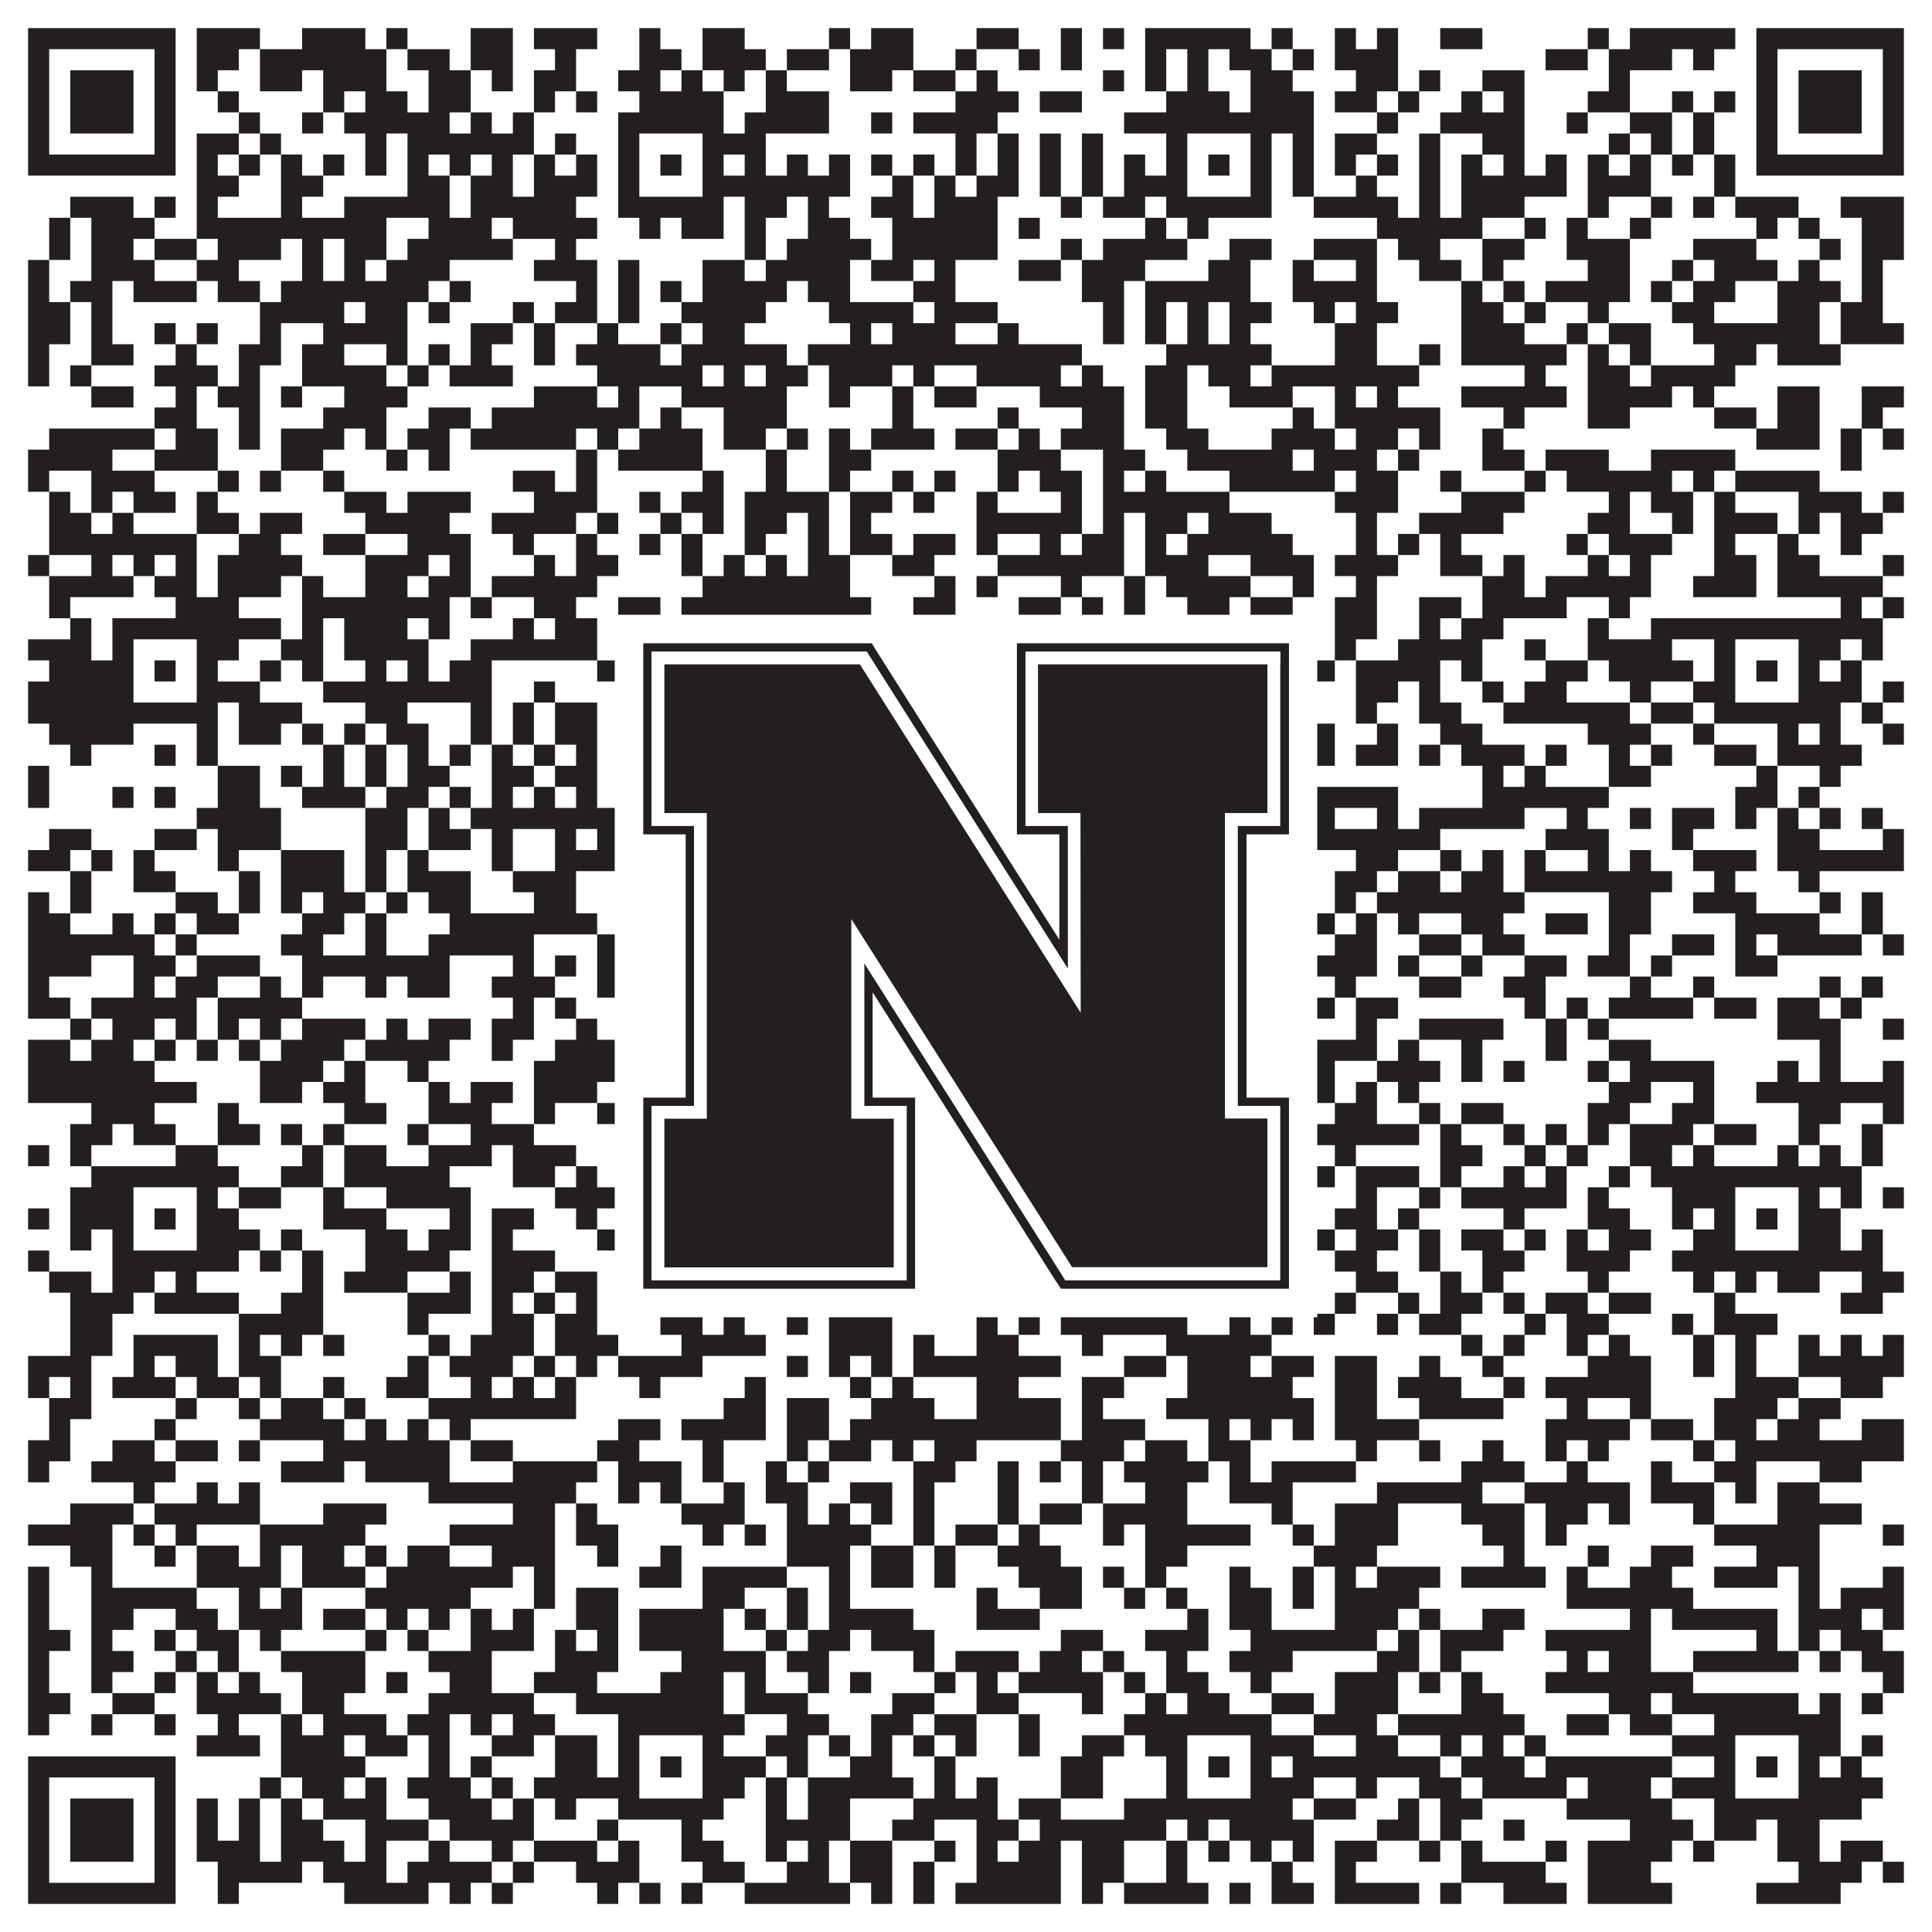
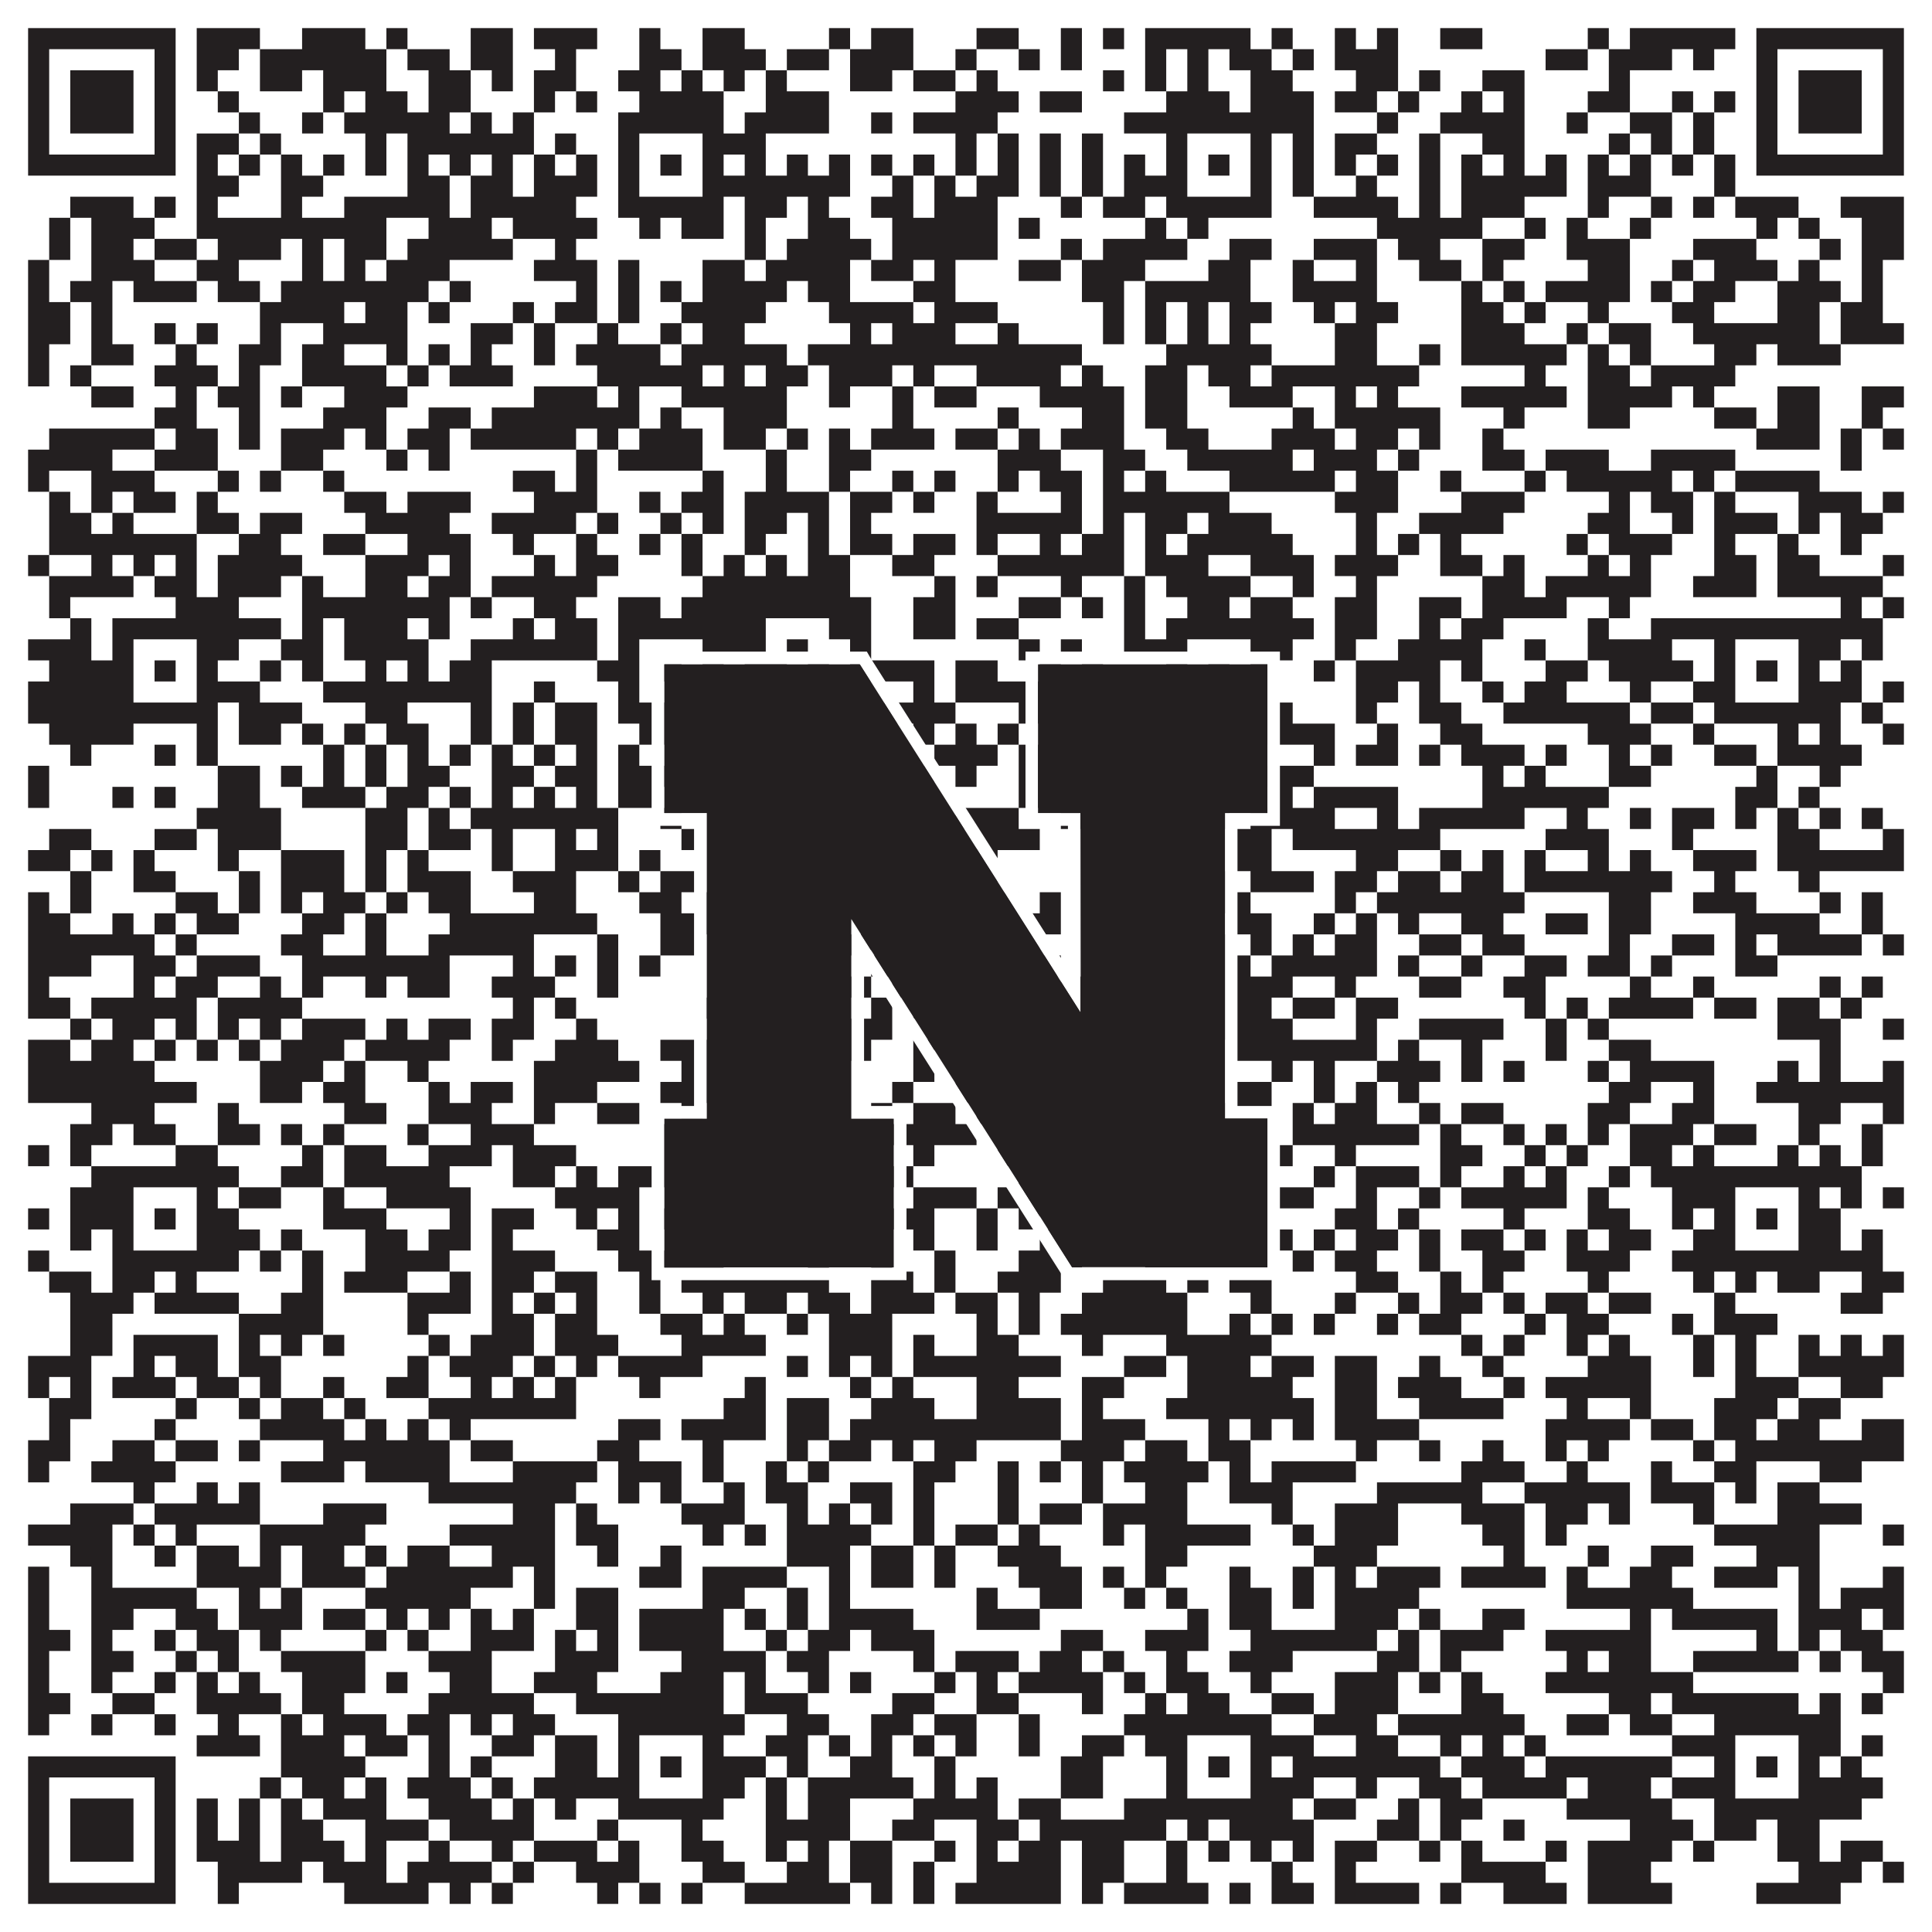
<svg xmlns="http://www.w3.org/2000/svg" version="1.1" width="1100px" height="1100px" viewBox="0 0 1100 1100">
-   <rect x="0" y="0" width="1100" height="1100" fill="#ffffff" fill-opacity="1" />
  <path fill="#231f20" fill-opacity="1" d="M16,16L100,16L100,28L16,28ZM112,16L148,16L148,28L112,28ZM172,16L208,16L208,28L172,28ZM220,16L232,16L232,28L220,28ZM268,16L292,16L292,28L268,28ZM304,16L340,16L340,28L304,28ZM364,16L376,16L376,28L364,28ZM400,16L424,16L424,28L400,28ZM472,16L484,16L484,28L472,28ZM496,16L520,16L520,28L496,28ZM556,16L580,16L580,28L556,28ZM604,16L616,16L616,28L604,28ZM628,16L640,16L640,28L628,28ZM652,16L712,16L712,28L652,28ZM724,16L736,16L736,28L724,28ZM760,16L772,16L772,28L760,28ZM784,16L796,16L796,28L784,28ZM820,16L844,16L844,28L820,28ZM904,16L916,16L916,28L904,28ZM928,16L988,16L988,28L928,28ZM1000,16L1084,16L1084,28L1000,28ZM16,28L28,28L28,40L16,40ZM88,28L100,28L100,40L88,40ZM112,28L136,28L136,40L112,40ZM148,28L220,28L220,40L148,40ZM232,28L256,28L256,40L232,40ZM268,28L292,28L292,40L268,40ZM316,28L328,28L328,40L316,40ZM364,28L388,28L388,40L364,40ZM400,28L436,28L436,40L400,40ZM448,28L472,28L472,40L448,40ZM484,28L520,28L520,40L484,40ZM544,28L556,28L556,40L544,40ZM580,28L592,28L592,40L580,40ZM604,28L616,28L616,40L604,40ZM652,28L664,28L664,40L652,40ZM676,28L688,28L688,40L676,40ZM700,28L724,28L724,40L700,40ZM736,28L748,28L748,40L736,40ZM760,28L796,28L796,40L760,40ZM880,28L904,28L904,40L880,40ZM916,28L952,28L952,40L916,40ZM964,28L976,28L976,40L964,40ZM1000,28L1012,28L1012,40L1000,40ZM1072,28L1084,28L1084,40L1072,40ZM16,40L28,40L28,52L16,52ZM40,40L76,40L76,52L40,52ZM88,40L100,40L100,52L88,52ZM112,40L124,40L124,52L112,52ZM148,40L172,40L172,52L148,52ZM184,40L220,40L220,52L184,52ZM244,40L268,40L268,52L244,52ZM280,40L292,40L292,52L280,52ZM304,40L328,40L328,52L304,52ZM352,40L376,40L376,52L352,52ZM388,40L400,40L400,52L388,52ZM412,40L424,40L424,52L412,52ZM436,40L448,40L448,52L436,52ZM484,40L508,40L508,52L484,52ZM520,40L544,40L544,52L520,52ZM556,40L568,40L568,52L556,52ZM628,40L640,40L640,52L628,52ZM652,40L664,40L664,52L652,52ZM676,40L688,40L688,52L676,52ZM712,40L736,40L736,52L712,52ZM772,40L796,40L796,52L772,52ZM808,40L820,40L820,52L808,52ZM844,40L868,40L868,52L844,52ZM916,40L928,40L928,52L916,52ZM1000,40L1012,40L1012,52L1000,52ZM1024,40L1060,40L1060,52L1024,52ZM1072,40L1084,40L1084,52L1072,52ZM16,52L28,52L28,64L16,64ZM40,52L76,52L76,64L40,64ZM88,52L100,52L100,64L88,64ZM124,52L136,52L136,64L124,64ZM184,52L196,52L196,64L184,64ZM208,52L232,52L232,64L208,64ZM244,52L268,52L268,64L244,64ZM304,52L316,52L316,64L304,64ZM328,52L340,52L340,64L328,64ZM364,52L412,52L412,64L364,64ZM436,52L472,52L472,64L436,64ZM544,52L580,52L580,64L544,64ZM592,52L616,52L616,64L592,64ZM664,52L700,52L700,64L664,64ZM712,52L748,52L748,64L712,64ZM760,52L784,52L784,64L760,64ZM796,52L808,52L808,64L796,64ZM832,52L844,52L844,64L832,64ZM856,52L868,52L868,64L856,64ZM904,52L928,52L928,64L904,64ZM952,52L964,52L964,64L952,64ZM976,52L988,52L988,64L976,64ZM1000,52L1012,52L1012,64L1000,64ZM1024,52L1060,52L1060,64L1024,64ZM1072,52L1084,52L1084,64L1072,64ZM16,64L28,64L28,76L16,76ZM40,64L76,64L76,76L40,76ZM88,64L100,64L100,76L88,76ZM136,64L148,64L148,76L136,76ZM172,64L184,64L184,76L172,76ZM196,64L256,64L256,76L196,76ZM268,64L280,64L280,76L268,76ZM292,64L304,64L304,76L292,76ZM352,64L412,64L412,76L352,76ZM424,64L472,64L472,76L424,76ZM496,64L508,64L508,76L496,76ZM520,64L568,64L568,76L520,76ZM640,64L748,64L748,76L640,76ZM784,64L796,64L796,76L784,76ZM820,64L868,64L868,76L820,76ZM892,64L904,64L904,76L892,76ZM928,64L952,64L952,76L928,76ZM964,64L976,64L976,76L964,76ZM1000,64L1012,64L1012,76L1000,76ZM1024,64L1060,64L1060,76L1024,76ZM1072,64L1084,64L1084,76L1072,76ZM16,76L28,76L28,88L16,88ZM88,76L100,76L100,88L88,88ZM112,76L136,76L136,88L112,88ZM148,76L160,76L160,88L148,88ZM208,76L220,76L220,88L208,88ZM232,76L304,76L304,88L232,88ZM316,76L328,76L328,88L316,88ZM352,76L364,76L364,88L352,88ZM400,76L436,76L436,88L400,88ZM544,76L556,76L556,88L544,88ZM568,76L580,76L580,88L568,88ZM592,76L604,76L604,88L592,88ZM616,76L628,76L628,88L616,88ZM664,76L676,76L676,88L664,88ZM712,76L724,76L724,88L712,88ZM736,76L748,76L748,88L736,88ZM760,76L784,76L784,88L760,88ZM808,76L820,76L820,88L808,88ZM844,76L868,76L868,88L844,88ZM916,76L928,76L928,88L916,88ZM940,76L952,76L952,88L940,88ZM964,76L976,76L976,88L964,88ZM1000,76L1012,76L1012,88L1000,88ZM1072,76L1084,76L1084,88L1072,88ZM16,88L100,88L100,100L16,100ZM112,88L124,88L124,100L112,100ZM136,88L148,88L148,100L136,100ZM160,88L172,88L172,100L160,100ZM184,88L196,88L196,100L184,100ZM208,88L220,88L220,100L208,100ZM232,88L244,88L244,100L232,100ZM256,88L268,88L268,100L256,100ZM280,88L292,88L292,100L280,100ZM304,88L316,88L316,100L304,100ZM328,88L340,88L340,100L328,100ZM352,88L364,88L364,100L352,100ZM376,88L388,88L388,100L376,100ZM400,88L412,88L412,100L400,100ZM424,88L436,88L436,100L424,100ZM448,88L460,88L460,100L448,100ZM472,88L484,88L484,100L472,100ZM496,88L508,88L508,100L496,100ZM520,88L532,88L532,100L520,100ZM544,88L556,88L556,100L544,100ZM568,88L580,88L580,100L568,100ZM592,88L604,88L604,100L592,100ZM616,88L628,88L628,100L616,100ZM640,88L652,88L652,100L640,100ZM664,88L676,88L676,100L664,100ZM688,88L700,88L700,100L688,100ZM712,88L724,88L724,100L712,100ZM736,88L748,88L748,100L736,100ZM760,88L772,88L772,100L760,100ZM784,88L796,88L796,100L784,100ZM808,88L820,88L820,100L808,100ZM832,88L844,88L844,100L832,100ZM856,88L868,88L868,100L856,100ZM880,88L892,88L892,100L880,100ZM904,88L916,88L916,100L904,100ZM928,88L940,88L940,100L928,100ZM952,88L964,88L964,100L952,100ZM976,88L988,88L988,100L976,100ZM1000,88L1084,88L1084,100L1000,100ZM112,100L136,100L136,112L112,112ZM160,100L184,100L184,112L160,112ZM232,100L256,100L256,112L232,112ZM268,100L292,100L292,112L268,112ZM304,100L340,100L340,112L304,112ZM352,100L364,100L364,112L352,112ZM400,100L484,100L484,112L400,112ZM508,100L520,100L520,112L508,112ZM532,100L544,100L544,112L532,112ZM556,100L580,100L580,112L556,112ZM592,100L604,100L604,112L592,112ZM616,100L628,100L628,112L616,112ZM640,100L676,100L676,112L640,112ZM712,100L724,100L724,112L712,112ZM736,100L748,100L748,112L736,112ZM772,100L784,100L784,112L772,112ZM808,100L820,100L820,112L808,112ZM832,100L892,100L892,112L832,112ZM904,100L940,100L940,112L904,112ZM976,100L988,100L988,112L976,112ZM40,112L76,112L76,124L40,124ZM88,112L100,112L100,124L88,124ZM112,112L124,112L124,124L112,124ZM160,112L172,112L172,124L160,124ZM196,112L256,112L256,124L196,124ZM268,112L328,112L328,124L268,124ZM352,112L412,112L412,124L352,124ZM424,112L448,112L448,124L424,124ZM460,112L472,112L472,124L460,124ZM496,112L520,112L520,124L496,124ZM532,112L568,112L568,124L532,124ZM604,112L616,112L616,124L604,124ZM628,112L652,112L652,124L628,124ZM664,112L724,112L724,124L664,124ZM748,112L796,112L796,124L748,124ZM808,112L820,112L820,124L808,124ZM832,112L868,112L868,124L832,124ZM904,112L916,112L916,124L904,124ZM940,112L952,112L952,124L940,124ZM964,112L976,112L976,124L964,124ZM988,112L1024,112L1024,124L988,124ZM1048,112L1084,112L1084,124L1048,124ZM28,124L40,124L40,136L28,136ZM52,124L88,124L88,136L52,136ZM112,124L220,124L220,136L112,136ZM244,124L280,124L280,136L244,136ZM292,124L340,124L340,136L292,136ZM364,124L376,124L376,136L364,136ZM388,124L412,124L412,136L388,136ZM424,124L436,124L436,136L424,136ZM460,124L484,124L484,136L460,136ZM508,124L568,124L568,136L508,136ZM580,124L592,124L592,136L580,136ZM652,124L664,124L664,136L652,136ZM676,124L688,124L688,136L676,136ZM784,124L844,124L844,136L784,136ZM868,124L880,124L880,136L868,136ZM892,124L904,124L904,136L892,136ZM928,124L940,124L940,136L928,136ZM1000,124L1012,124L1012,136L1000,136ZM1024,124L1036,124L1036,136L1024,136ZM1060,124L1084,124L1084,136L1060,136ZM28,136L40,136L40,148L28,148ZM52,136L76,136L76,148L52,148ZM88,136L112,136L112,148L88,148ZM124,136L160,136L160,148L124,148ZM172,136L184,136L184,148L172,148ZM196,136L220,136L220,148L196,148ZM232,136L292,136L292,148L232,148ZM316,136L328,136L328,148L316,148ZM424,136L436,136L436,148L424,148ZM448,136L496,136L496,148L448,148ZM508,136L568,136L568,148L508,148ZM604,136L616,136L616,148L604,148ZM628,136L676,136L676,148L628,148ZM700,136L724,136L724,148L700,148ZM748,136L784,136L784,148L748,148ZM796,136L820,136L820,148L796,148ZM844,136L868,136L868,148L844,148ZM892,136L928,136L928,148L892,148ZM964,136L1000,136L1000,148L964,148ZM1036,136L1048,136L1048,148L1036,148ZM1060,136L1084,136L1084,148L1060,148ZM16,148L28,148L28,160L16,160ZM52,148L88,148L88,160L52,160ZM112,148L136,148L136,160L112,160ZM172,148L184,148L184,160L172,160ZM196,148L208,148L208,160L196,160ZM220,148L256,148L256,160L220,160ZM304,148L340,148L340,160L304,160ZM352,148L364,148L364,160L352,160ZM400,148L424,148L424,160L400,160ZM436,148L484,148L484,160L436,160ZM496,148L520,148L520,160L496,160ZM532,148L544,148L544,160L532,160ZM580,148L604,148L604,160L580,160ZM616,148L652,148L652,160L616,160ZM688,148L712,148L712,160L688,160ZM736,148L748,148L748,160L736,160ZM772,148L784,148L784,160L772,160ZM808,148L832,148L832,160L808,160ZM844,148L856,148L856,160L844,160ZM904,148L928,148L928,160L904,160ZM952,148L964,148L964,160L952,160ZM976,148L1012,148L1012,160L976,160ZM1024,148L1036,148L1036,160L1024,160ZM1060,148L1072,148L1072,160L1060,160ZM16,160L28,160L28,172L16,172ZM40,160L64,160L64,172L40,172ZM76,160L112,160L112,172L76,172ZM124,160L148,160L148,172L124,172ZM160,160L244,160L244,172L160,172ZM256,160L268,160L268,172L256,172ZM328,160L340,160L340,172L328,172ZM352,160L364,160L364,172L352,172ZM376,160L388,160L388,172L376,172ZM400,160L448,160L448,172L400,172ZM460,160L484,160L484,172L460,172ZM520,160L544,160L544,172L520,172ZM616,160L640,160L640,172L616,172ZM652,160L712,160L712,172L652,172ZM736,160L784,160L784,172L736,172ZM832,160L844,160L844,172L832,172ZM856,160L868,160L868,172L856,172ZM880,160L928,160L928,172L880,172ZM940,160L952,160L952,172L940,172ZM964,160L988,160L988,172L964,172ZM1012,160L1048,160L1048,172L1012,172ZM1060,160L1072,160L1072,172L1060,172ZM16,172L40,172L40,184L16,184ZM52,172L64,172L64,184L52,184ZM148,172L196,172L196,184L148,184ZM208,172L232,172L232,184L208,184ZM244,172L256,172L256,184L244,184ZM292,172L304,172L304,184L292,184ZM316,172L340,172L340,184L316,184ZM352,172L364,172L364,184L352,184ZM388,172L436,172L436,184L388,184ZM472,172L520,172L520,184L472,184ZM532,172L568,172L568,184L532,184ZM628,172L640,172L640,184L628,184ZM652,172L664,172L664,184L652,184ZM676,172L688,172L688,184L676,184ZM700,172L724,172L724,184L700,184ZM748,172L760,172L760,184L748,184ZM772,172L796,172L796,184L772,184ZM832,172L856,172L856,184L832,184ZM868,172L880,172L880,184L868,184ZM904,172L916,172L916,184L904,184ZM952,172L976,172L976,184L952,184ZM1012,172L1036,172L1036,184L1012,184ZM1048,172L1072,172L1072,184L1048,184ZM16,184L40,184L40,196L16,196ZM52,184L64,184L64,196L52,196ZM88,184L100,184L100,196L88,196ZM112,184L124,184L124,196L112,196ZM148,184L160,184L160,196L148,196ZM184,184L232,184L232,196L184,196ZM268,184L292,184L292,196L268,196ZM304,184L316,184L316,196L304,196ZM340,184L352,184L352,196L340,196ZM376,184L388,184L388,196L376,196ZM400,184L424,184L424,196L400,196ZM484,184L496,184L496,196L484,196ZM508,184L544,184L544,196L508,196ZM568,184L580,184L580,196L568,196ZM628,184L640,184L640,196L628,196ZM652,184L664,184L664,196L652,196ZM676,184L688,184L688,196L676,196ZM700,184L712,184L712,196L700,196ZM760,184L784,184L784,196L760,196ZM832,184L868,184L868,196L832,196ZM892,184L904,184L904,196L892,196ZM916,184L940,184L940,196L916,196ZM964,184L1036,184L1036,196L964,196ZM1048,184L1084,184L1084,196L1048,196ZM16,196L28,196L28,208L16,208ZM52,196L76,196L76,208L52,208ZM100,196L112,196L112,208L100,208ZM136,196L160,196L160,208L136,208ZM172,196L196,196L196,208L172,208ZM220,196L232,196L232,208L220,208ZM244,196L256,196L256,208L244,208ZM268,196L280,196L280,208L268,208ZM304,196L316,196L316,208L304,208ZM328,196L376,196L376,208L328,208ZM388,196L448,196L448,208L388,208ZM460,196L616,196L616,208L460,208ZM664,196L724,196L724,208L664,208ZM760,196L784,196L784,208L760,208ZM808,196L820,196L820,208L808,208ZM832,196L892,196L892,208L832,208ZM904,196L916,196L916,208L904,208ZM928,196L940,196L940,208L928,208ZM976,196L1000,196L1000,208L976,208ZM1012,196L1048,196L1048,208L1012,208ZM16,208L28,208L28,220L16,220ZM40,208L52,208L52,220L40,220ZM88,208L124,208L124,220L88,220ZM136,208L148,208L148,220L136,220ZM172,208L220,208L220,220L172,220ZM232,208L244,208L244,220L232,220ZM256,208L292,208L292,220L256,220ZM340,208L400,208L400,220L340,220ZM412,208L424,208L424,220L412,220ZM436,208L460,208L460,220L436,220ZM472,208L508,208L508,220L472,220ZM520,208L532,208L532,220L520,220ZM556,208L604,208L604,220L556,220ZM616,208L628,208L628,220L616,220ZM652,208L676,208L676,220L652,220ZM688,208L712,208L712,220L688,220ZM724,208L808,208L808,220L724,220ZM868,208L880,208L880,220L868,220ZM904,208L928,208L928,220L904,220ZM940,208L988,208L988,220L940,220ZM52,220L76,220L76,232L52,232ZM100,220L112,220L112,232L100,232ZM124,220L148,220L148,232L124,232ZM160,220L172,220L172,232L160,232ZM196,220L232,220L232,232L196,232ZM304,220L340,220L340,232L304,232ZM352,220L364,220L364,232L352,232ZM388,220L448,220L448,232L388,232ZM472,220L484,220L484,232L472,232ZM508,220L520,220L520,232L508,232ZM532,220L556,220L556,232L532,232ZM592,220L640,220L640,232L592,232ZM652,220L676,220L676,232L652,232ZM700,220L736,220L736,232L700,232ZM760,220L772,220L772,232L760,232ZM784,220L796,220L796,232L784,232ZM832,220L892,220L892,232L832,232ZM904,220L952,220L952,232L904,232ZM964,220L976,220L976,232L964,232ZM1012,220L1036,220L1036,232L1012,232ZM1060,220L1084,220L1084,232L1060,232ZM88,232L112,232L112,244L88,244ZM136,232L148,232L148,244L136,244ZM184,232L220,232L220,244L184,244ZM244,232L268,232L268,244L244,244ZM280,232L364,232L364,244L280,244ZM376,232L388,232L388,244L376,244ZM412,232L448,232L448,244L412,244ZM508,232L520,232L520,244L508,244ZM568,232L580,232L580,244L568,244ZM616,232L640,232L640,244L616,244ZM652,232L676,232L676,244L652,244ZM736,232L748,232L748,244L736,244ZM760,232L820,232L820,244L760,244ZM856,232L868,232L868,244L856,244ZM904,232L928,232L928,244L904,244ZM976,232L1000,232L1000,244L976,244ZM1012,232L1036,232L1036,244L1012,244ZM1060,232L1072,232L1072,244L1060,244ZM28,244L88,244L88,256L28,256ZM100,244L124,244L124,256L100,256ZM136,244L148,244L148,256L136,256ZM160,244L196,244L196,256L160,256ZM208,244L220,244L220,256L208,256ZM232,244L256,244L256,256L232,256ZM268,244L328,244L328,256L268,256ZM340,244L352,244L352,256L340,256ZM364,244L400,244L400,256L364,256ZM412,244L436,244L436,256L412,256ZM448,244L460,244L460,256L448,256ZM472,244L484,244L484,256L472,256ZM496,244L532,244L532,256L496,256ZM544,244L568,244L568,256L544,256ZM580,244L592,244L592,256L580,256ZM604,244L640,244L640,256L604,256ZM664,244L688,244L688,256L664,256ZM724,244L760,244L760,256L724,256ZM772,244L796,244L796,256L772,256ZM808,244L820,244L820,256L808,256ZM844,244L856,244L856,256L844,256ZM1000,244L1036,244L1036,256L1000,256ZM1048,244L1060,244L1060,256L1048,256ZM1072,244L1084,244L1084,256L1072,256ZM16,256L64,256L64,268L16,268ZM88,256L124,256L124,268L88,268ZM160,256L184,256L184,268L160,268ZM220,256L232,256L232,268L220,268ZM244,256L256,256L256,268L244,268ZM328,256L340,256L340,268L328,268ZM352,256L400,256L400,268L352,268ZM436,256L448,256L448,268L436,268ZM472,256L496,256L496,268L472,268ZM568,256L604,256L604,268L568,268ZM628,256L652,256L652,268L628,268ZM676,256L736,256L736,268L676,268ZM748,256L784,256L784,268L748,268ZM796,256L808,256L808,268L796,268ZM844,256L868,256L868,268L844,268ZM880,256L916,256L916,268L880,268ZM940,256L988,256L988,268L940,268ZM1048,256L1060,256L1060,268L1048,268ZM16,268L28,268L28,280L16,280ZM52,268L88,268L88,280L52,280ZM124,268L136,268L136,280L124,280ZM148,268L160,268L160,280L148,280ZM184,268L196,268L196,280L184,280ZM292,268L316,268L316,280L292,280ZM328,268L340,268L340,280L328,280ZM400,268L412,268L412,280L400,280ZM436,268L448,268L448,280L436,280ZM472,268L484,268L484,280L472,280ZM508,268L520,268L520,280L508,280ZM532,268L544,268L544,280L532,280ZM568,268L580,268L580,280L568,280ZM592,268L616,268L616,280L592,280ZM628,268L640,268L640,280L628,280ZM652,268L664,268L664,280L652,280ZM700,268L760,268L760,280L700,280ZM772,268L796,268L796,280L772,280ZM820,268L832,268L832,280L820,280ZM868,268L880,268L880,280L868,280ZM892,268L952,268L952,280L892,280ZM964,268L976,268L976,280L964,280ZM988,268L1036,268L1036,280L988,280ZM28,280L40,280L40,292L28,292ZM52,280L64,280L64,292L52,292ZM76,280L100,280L100,292L76,292ZM112,280L124,280L124,292L112,292ZM196,280L220,280L220,292L196,292ZM232,280L268,280L268,292L232,292ZM304,280L340,280L340,292L304,292ZM364,280L376,280L376,292L364,292ZM388,280L412,280L412,292L388,292ZM424,280L472,280L472,292L424,292ZM484,280L508,280L508,292L484,292ZM520,280L532,280L532,292L520,292ZM556,280L568,280L568,292L556,292ZM604,280L616,280L616,292L604,292ZM628,280L700,280L700,292L628,292ZM760,280L796,280L796,292L760,292ZM832,280L868,280L868,292L832,292ZM916,280L928,280L928,292L916,292ZM940,280L964,280L964,292L940,292ZM976,280L988,280L988,292L976,292ZM1024,280L1060,280L1060,292L1024,292ZM1072,280L1084,280L1084,292L1072,292ZM28,292L52,292L52,304L28,304ZM64,292L76,292L76,304L64,304ZM112,292L136,292L136,304L112,304ZM148,292L172,292L172,304L148,304ZM208,292L256,292L256,304L208,304ZM280,292L328,292L328,304L280,304ZM340,292L352,292L352,304L340,304ZM376,292L388,292L388,304L376,304ZM400,292L412,292L412,304L400,304ZM424,292L448,292L448,304L424,304ZM460,292L472,292L472,304L460,304ZM484,292L496,292L496,304L484,304ZM556,292L616,292L616,304L556,304ZM628,292L640,292L640,304L628,304ZM652,292L676,292L676,304L652,304ZM688,292L724,292L724,304L688,304ZM772,292L784,292L784,304L772,304ZM808,292L856,292L856,304L808,304ZM904,292L928,292L928,304L904,304ZM952,292L964,292L964,304L952,304ZM976,292L1012,292L1012,304L976,304ZM1024,292L1036,292L1036,304L1024,304ZM1048,292L1072,292L1072,304L1048,304ZM28,304L112,304L112,316L28,316ZM136,304L160,304L160,316L136,316ZM184,304L208,304L208,316L184,316ZM232,304L268,304L268,316L232,316ZM292,304L304,304L304,316L292,316ZM328,304L340,304L340,316L328,316ZM364,304L376,304L376,316L364,316ZM388,304L400,304L400,316L388,316ZM424,304L436,304L436,316L424,316ZM460,304L472,304L472,316L460,316ZM484,304L508,304L508,316L484,316ZM520,304L544,304L544,316L520,316ZM556,304L568,304L568,316L556,316ZM592,304L604,304L604,316L592,316ZM616,304L640,304L640,316L616,316ZM652,304L664,304L664,316L652,316ZM676,304L736,304L736,316L676,316ZM772,304L784,304L784,316L772,316ZM796,304L808,304L808,316L796,316ZM820,304L832,304L832,316L820,316ZM892,304L904,304L904,316L892,316ZM916,304L952,304L952,316L916,316ZM976,304L988,304L988,316L976,316ZM1012,304L1024,304L1024,316L1012,316ZM1048,304L1060,304L1060,316L1048,316ZM16,316L28,316L28,328L16,328ZM52,316L64,316L64,328L52,328ZM76,316L88,316L88,328L76,328ZM100,316L112,316L112,328L100,328ZM124,316L172,316L172,328L124,328ZM208,316L244,316L244,328L208,328ZM256,316L268,316L268,328L256,328ZM304,316L316,316L316,328L304,328ZM328,316L352,316L352,328L328,328ZM388,316L400,316L400,328L388,328ZM412,316L424,316L424,328L412,328ZM436,316L448,316L448,328L436,328ZM460,316L484,316L484,328L460,328ZM508,316L532,316L532,328L508,328ZM568,316L640,316L640,328L568,328ZM652,316L688,316L688,328L652,328ZM712,316L748,316L748,328L712,328ZM760,316L796,316L796,328L760,328ZM820,316L844,316L844,328L820,328ZM856,316L868,316L868,328L856,328ZM904,316L916,316L916,328L904,328ZM928,316L940,316L940,328L928,328ZM976,316L1000,316L1000,328L976,328ZM1012,316L1036,316L1036,328L1012,328ZM1072,316L1084,316L1084,328L1072,328ZM28,328L76,328L76,340L28,340ZM88,328L112,328L112,340L88,340ZM124,328L160,328L160,340L124,340ZM172,328L184,328L184,340L172,340ZM208,328L232,328L232,340L208,340ZM244,328L268,328L268,340L244,340ZM280,328L340,328L340,340L280,340ZM400,328L484,328L484,340L400,340ZM532,328L544,328L544,340L532,340ZM556,328L568,328L568,340L556,340ZM604,328L616,328L616,340L604,340ZM640,328L652,328L652,340L640,340ZM664,328L712,328L712,340L664,340ZM736,328L748,328L748,340L736,340ZM772,328L784,328L784,340L772,340ZM844,328L868,328L868,340L844,340ZM880,328L940,328L940,340L880,340ZM964,328L1000,328L1000,340L964,340ZM1012,328L1072,328L1072,340L1012,340ZM28,340L40,340L40,352L28,352ZM100,340L136,340L136,352L100,352ZM172,340L256,340L256,352L172,352ZM268,340L280,340L280,352L268,352ZM304,340L328,340L328,352L304,352ZM352,340L376,340L376,352L352,352ZM388,340L496,340L496,352L388,352ZM520,340L544,340L544,352L520,352ZM580,340L604,340L604,352L580,352ZM616,340L628,340L628,352L616,352ZM640,340L652,340L652,352L640,352ZM676,340L700,340L700,352L676,352ZM712,340L736,340L736,352L712,352ZM760,340L784,340L784,352L760,352ZM808,340L832,340L832,352L808,352ZM844,340L892,340L892,352L844,352ZM916,340L928,340L928,352L916,352ZM1048,340L1060,340L1060,352L1048,352ZM1072,340L1084,340L1084,352L1072,352ZM40,352L52,352L52,364L40,364ZM64,352L160,352L160,364L64,364ZM172,352L184,352L184,364L172,364ZM196,352L232,352L232,364L196,364ZM244,352L256,352L256,364L244,364ZM292,352L304,352L304,364L292,364ZM316,352L340,352L340,364L316,364ZM352,352L436,352L436,364L352,364ZM472,352L496,352L496,364L472,364ZM520,352L544,352L544,364L520,364ZM556,352L580,352L580,364L556,364ZM640,352L652,352L652,364L640,364ZM664,352L748,352L748,364L664,364ZM760,352L784,352L784,364L760,364ZM808,352L820,352L820,364L808,364ZM832,352L856,352L856,364L832,364ZM904,352L916,352L916,364L904,364ZM940,352L1072,352L1072,364L940,364ZM16,364L52,364L52,376L16,376ZM64,364L76,364L76,376L64,376ZM112,364L136,364L136,376L112,376ZM160,364L184,364L184,376L160,376ZM196,364L244,364L244,376L196,376ZM268,364L340,364L340,376L268,376ZM352,364L364,364L364,376L352,376ZM400,364L436,364L436,376L400,376ZM448,364L460,364L460,376L448,376ZM484,364L496,364L496,376L484,376ZM580,364L592,364L592,376L580,376ZM604,364L616,364L616,376L604,376ZM640,364L676,364L676,376L640,376ZM712,364L736,364L736,376L712,376ZM760,364L772,364L772,376L760,376ZM796,364L844,364L844,376L796,376ZM868,364L880,364L880,376L868,376ZM904,364L952,364L952,376L904,376ZM976,364L988,364L988,376L976,376ZM1024,364L1048,364L1048,376L1024,376ZM1060,364L1072,364L1072,376L1060,376ZM28,376L76,376L76,388L28,388ZM88,376L100,376L100,388L88,388ZM112,376L124,376L124,388L112,388ZM148,376L160,376L160,388L148,388ZM172,376L184,376L184,388L172,388ZM208,376L220,376L220,388L208,388ZM232,376L244,376L244,388L232,388ZM256,376L280,376L280,388L256,388ZM340,376L364,376L364,388L340,388ZM376,376L388,376L388,388L376,388ZM400,376L412,376L412,388L400,388ZM424,376L448,376L448,388L424,388ZM460,376L472,376L472,388L460,388ZM484,376L532,376L532,388L484,388ZM544,376L568,376L568,388L544,388ZM592,376L604,376L604,388L592,388ZM616,376L628,376L628,388L616,388ZM664,376L676,376L676,388L664,388ZM688,376L700,376L700,388L688,388ZM712,376L724,376L724,388L712,388ZM748,376L760,376L760,388L748,388ZM772,376L820,376L820,388L772,388ZM832,376L844,376L844,388L832,388ZM880,376L904,376L904,388L880,388ZM916,376L964,376L964,388L916,388ZM976,376L988,376L988,388L976,388ZM1000,376L1012,376L1012,388L1000,388ZM1024,376L1036,376L1036,388L1024,388ZM1048,376L1060,376L1060,388L1048,388ZM16,388L76,388L76,400L16,400ZM112,388L148,388L148,400L112,400ZM184,388L280,388L280,400L184,400ZM304,388L316,388L316,400L304,400ZM352,388L364,388L364,400L352,400ZM400,388L412,388L412,400L400,400ZM424,388L436,388L436,400L424,400ZM448,388L460,388L460,400L448,400ZM472,388L484,388L484,400L472,400ZM520,388L532,388L532,400L520,400ZM544,388L604,388L604,400L544,400ZM616,388L628,388L628,400L616,400ZM652,388L676,388L676,400L652,400ZM712,388L724,388L724,400L712,400ZM772,388L796,388L796,400L772,400ZM808,388L820,388L820,400L808,400ZM844,388L856,388L856,400L844,400ZM868,388L892,388L892,400L868,400ZM928,388L940,388L940,400L928,400ZM964,388L988,388L988,400L964,400ZM1024,388L1060,388L1060,400L1024,400ZM1072,388L1084,388L1084,400L1072,400ZM16,400L124,400L124,412L16,412ZM136,400L172,400L172,412L136,412ZM208,400L232,400L232,412L208,412ZM268,400L280,400L280,412L268,412ZM292,400L304,400L304,412L292,412ZM316,400L340,400L340,412L316,412ZM352,400L412,400L412,412L352,412ZM436,400L460,400L460,412L436,412ZM472,400L544,400L544,412L472,412ZM580,400L592,400L592,412L580,412ZM604,400L652,400L652,412L604,412ZM664,400L736,400L736,412L664,412ZM772,400L784,400L784,412L772,412ZM808,400L832,400L832,412L808,412ZM856,400L928,400L928,412L856,412ZM940,400L964,400L964,412L940,412ZM976,400L1048,400L1048,412L976,412ZM1060,400L1072,400L1072,412L1060,412ZM28,412L76,412L76,424L28,424ZM112,412L124,412L124,424L112,424ZM136,412L160,412L160,424L136,424ZM172,412L184,412L184,424L172,424ZM196,412L208,412L208,424L196,424ZM220,412L244,412L244,424L220,424ZM268,412L280,412L280,424L268,424ZM292,412L304,412L304,424L292,424ZM316,412L340,412L340,424L316,424ZM364,412L412,412L412,424L364,424ZM448,412L460,412L460,424L448,424ZM472,412L496,412L496,424L472,424ZM520,412L532,412L532,424L520,424ZM544,412L556,412L556,424L544,424ZM568,412L580,412L580,424L568,424ZM592,412L616,412L616,424L592,424ZM700,412L760,412L760,424L700,424ZM784,412L796,412L796,424L784,424ZM820,412L844,412L844,424L820,424ZM904,412L940,412L940,424L904,424ZM964,412L976,412L976,424L964,424ZM1012,412L1024,412L1024,424L1012,424ZM1036,412L1048,412L1048,424L1036,424ZM1072,412L1084,412L1084,424L1072,424ZM40,424L52,424L52,436L40,436ZM88,424L100,424L100,436L88,436ZM112,424L124,424L124,436L112,436ZM184,424L196,424L196,436L184,436ZM208,424L220,424L220,436L208,436ZM232,424L244,424L244,436L232,436ZM256,424L268,424L268,436L256,436ZM280,424L292,424L292,436L280,436ZM304,424L316,424L316,436L304,436ZM328,424L340,424L340,436L328,436ZM352,424L364,424L364,436L352,436ZM400,424L412,424L412,436L400,436ZM424,424L448,424L448,436L424,436ZM472,424L508,424L508,436L472,436ZM532,424L568,424L568,436L532,436ZM580,424L592,424L592,436L580,436ZM604,424L640,424L640,436L604,436ZM700,424L712,424L712,436L700,436ZM748,424L760,424L760,436L748,436ZM772,424L796,424L796,436L772,436ZM808,424L820,424L820,436L808,436ZM832,424L868,424L868,436L832,436ZM880,424L892,424L892,436L880,436ZM916,424L928,424L928,436L916,436ZM940,424L952,424L952,436L940,436ZM976,424L1000,424L1000,436L976,436ZM1012,424L1060,424L1060,436L1012,436ZM16,436L28,436L28,448L16,448ZM124,436L148,436L148,448L124,448ZM160,436L172,436L172,448L160,448ZM184,436L196,436L196,448L184,448ZM208,436L220,436L220,448L208,448ZM232,436L256,436L256,448L232,448ZM280,436L304,436L304,448L280,448ZM316,436L340,436L340,448L316,448ZM352,436L400,436L400,448L352,448ZM412,436L436,436L436,448L412,448ZM460,436L472,436L472,448L460,448ZM484,436L508,436L508,448L484,448ZM520,436L532,436L532,448L520,448ZM544,436L556,436L556,448L544,448ZM580,436L592,436L592,448L580,448ZM604,436L616,436L616,448L604,448ZM628,436L640,436L640,448L628,448ZM688,436L700,436L700,448L688,448ZM712,436L748,436L748,448L712,448ZM844,436L856,436L856,448L844,448ZM868,436L880,436L880,448L868,448ZM916,436L940,436L940,448L916,448ZM1000,436L1012,436L1012,448L1000,448ZM1036,436L1048,436L1048,448L1036,448ZM16,448L28,448L28,460L16,460ZM64,448L76,448L76,460L64,460ZM88,448L100,448L100,460L88,460ZM124,448L148,448L148,460L124,460ZM172,448L208,448L208,460L172,460ZM220,448L244,448L244,460L220,460ZM256,448L268,448L268,460L256,460ZM280,448L292,448L292,460L280,460ZM304,448L316,448L316,460L304,460ZM328,448L340,448L340,460L328,460ZM352,448L376,448L376,460L352,460ZM424,448L448,448L448,460L424,460ZM520,448L532,448L532,460L520,460ZM580,448L592,448L592,460L580,460ZM640,448L652,448L652,460L640,460ZM664,448L688,448L688,460L664,460ZM700,448L712,448L712,460L700,460ZM724,448L736,448L736,460L724,460ZM748,448L796,448L796,460L748,460ZM844,448L916,448L916,460L844,460ZM988,448L1012,448L1012,460L988,460ZM1024,448L1036,448L1036,460L1024,460ZM112,460L160,460L160,472L112,472ZM208,460L232,460L232,472L208,472ZM244,460L256,460L256,472L244,472ZM268,460L352,460L352,472L268,472ZM376,460L388,460L388,472L376,472ZM436,460L472,460L472,472L436,472ZM484,460L496,460L496,472L484,472ZM508,460L520,460L520,472L508,472ZM544,460L580,460L580,472L544,472ZM604,460L616,460L616,472L604,472ZM652,460L700,460L700,472L652,472ZM712,460L760,460L760,472L712,472ZM784,460L796,460L796,472L784,472ZM808,460L868,460L868,472L808,472ZM892,460L904,460L904,472L892,472ZM928,460L940,460L940,472L928,472ZM952,460L976,460L976,472L952,472ZM988,460L1000,460L1000,472L988,472ZM1012,460L1024,460L1024,472L1012,472ZM1036,460L1048,460L1048,472L1036,472ZM1060,460L1072,460L1072,472L1060,472ZM28,472L52,472L52,484L28,484ZM88,472L112,472L112,484L88,484ZM124,472L160,472L160,484L124,484ZM208,472L232,472L232,484L208,484ZM244,472L268,472L268,484L244,484ZM280,472L292,472L292,484L280,484ZM316,472L328,472L328,484L316,484ZM340,472L352,472L352,484L340,484ZM388,472L400,472L400,484L388,484ZM412,472L424,472L424,484L412,484ZM448,472L460,472L460,484L448,484ZM472,472L484,472L484,484L472,484ZM496,472L532,472L532,484L496,484ZM556,472L592,472L592,484L556,484ZM616,472L628,472L628,484L616,484ZM664,472L688,472L688,484L664,484ZM700,472L724,472L724,484L700,484ZM736,472L820,472L820,484L736,484ZM880,472L916,472L916,484L880,484ZM952,472L964,472L964,484L952,484ZM1012,472L1036,472L1036,484L1012,484ZM1072,472L1084,472L1084,484L1072,484ZM16,484L40,484L40,496L16,496ZM52,484L64,484L64,496L52,496ZM76,484L88,484L88,496L76,496ZM124,484L136,484L136,496L124,496ZM160,484L196,484L196,496L160,496ZM208,484L220,484L220,496L208,496ZM232,484L244,484L244,496L232,496ZM280,484L292,484L292,496L280,496ZM316,484L352,484L352,496L316,496ZM364,484L376,484L376,496L364,496ZM424,484L448,484L448,496L424,496ZM460,484L472,484L472,496L460,496ZM544,484L568,484L568,496L544,496ZM616,484L628,484L628,496L616,496ZM652,484L676,484L676,496L652,496ZM700,484L724,484L724,496L700,496ZM772,484L796,484L796,496L772,496ZM820,484L832,484L832,496L820,496ZM844,484L856,484L856,496L844,496ZM868,484L880,484L880,496L868,496ZM904,484L916,484L916,496L904,496ZM928,484L940,484L940,496L928,496ZM964,484L1000,484L1000,496L964,496ZM1012,484L1084,484L1084,496L1012,496ZM40,496L52,496L52,508L40,508ZM76,496L100,496L100,508L76,508ZM136,496L148,496L148,508L136,508ZM160,496L196,496L196,508L160,508ZM208,496L220,496L220,508L208,508ZM232,496L268,496L268,508L232,508ZM292,496L328,496L328,508L292,508ZM352,496L364,496L364,508L352,508ZM376,496L400,496L400,508L376,508ZM436,496L448,496L448,508L436,508ZM460,496L484,496L484,508L460,508ZM496,496L508,496L508,508L496,508ZM532,496L568,496L568,508L532,508ZM628,496L640,496L640,508L628,508ZM652,496L664,496L664,508L652,508ZM676,496L700,496L700,508L676,508ZM712,496L748,496L748,508L712,508ZM760,496L784,496L784,508L760,508ZM796,496L820,496L820,508L796,508ZM832,496L856,496L856,508L832,508ZM868,496L952,496L952,508L868,508ZM976,496L988,496L988,508L976,508ZM1024,496L1036,496L1036,508L1024,508ZM16,508L28,508L28,520L16,520ZM40,508L52,508L52,520L40,520ZM100,508L124,508L124,520L100,520ZM136,508L148,508L148,520L136,520ZM160,508L172,508L172,520L160,520ZM184,508L208,508L208,520L184,520ZM220,508L232,508L232,520L220,520ZM244,508L268,508L268,520L244,520ZM304,508L328,508L328,520L304,520ZM364,508L388,508L388,520L364,520ZM400,508L424,508L424,520L400,520ZM448,508L460,508L460,520L448,520ZM472,508L484,508L484,520L472,520ZM508,508L532,508L532,520L508,520ZM556,508L580,508L580,520L556,520ZM592,508L604,508L604,520L592,520ZM628,508L640,508L640,520L628,520ZM652,508L712,508L712,520L652,520ZM760,508L772,508L772,520L760,520ZM784,508L868,508L868,520L784,520ZM916,508L940,508L940,520L916,520ZM964,508L1000,508L1000,520L964,520ZM1036,508L1048,508L1048,520L1036,520ZM1060,508L1072,508L1072,520L1060,520ZM16,520L40,520L40,532L16,532ZM64,520L76,520L76,532L64,532ZM88,520L100,520L100,532L88,532ZM112,520L136,520L136,532L112,532ZM172,520L196,520L196,532L172,532ZM208,520L220,520L220,532L208,532ZM256,520L340,520L340,532L256,532ZM376,520L424,520L424,532L376,532ZM496,520L508,520L508,532L496,532ZM532,520L556,520L556,532L532,532ZM568,520L604,520L604,532L568,532ZM616,520L628,520L628,532L616,532ZM700,520L724,520L724,532L700,532ZM748,520L760,520L760,532L748,532ZM772,520L784,520L784,532L772,532ZM796,520L808,520L808,532L796,532ZM832,520L856,520L856,532L832,532ZM880,520L904,520L904,532L880,532ZM916,520L940,520L940,532L916,532ZM988,520L1036,520L1036,532L988,532ZM1060,520L1072,520L1072,532L1060,532ZM16,532L88,532L88,544L16,544ZM100,532L112,532L112,544L100,544ZM160,532L184,532L184,544L160,544ZM208,532L220,532L220,544L208,544ZM244,532L304,532L304,544L244,544ZM340,532L352,532L352,544L340,544ZM376,532L400,532L400,544L376,544ZM412,532L448,532L448,544L412,544ZM460,532L472,532L472,544L460,544ZM484,532L496,532L496,544L484,544ZM508,532L544,532L544,544L508,544ZM580,532L592,532L592,544L580,544ZM616,532L628,532L628,544L616,544ZM640,532L664,532L664,544L640,544ZM676,532L700,532L700,544L676,544ZM712,532L724,532L724,544L712,544ZM736,532L748,532L748,544L736,544ZM760,532L784,532L784,544L760,544ZM808,532L832,532L832,544L808,544ZM844,532L868,532L868,544L844,544ZM916,532L928,532L928,544L916,544ZM952,532L976,532L976,544L952,544ZM988,532L1000,532L1000,544L988,544ZM1012,532L1060,532L1060,544L1012,544ZM1072,532L1084,532L1084,544L1072,544ZM16,544L52,544L52,556L16,556ZM76,544L100,544L100,556L76,556ZM112,544L148,544L148,556L112,556ZM172,544L256,544L256,556L172,556ZM292,544L304,544L304,556L292,556ZM316,544L328,544L328,556L316,556ZM340,544L352,544L352,556L340,556ZM364,544L376,544L376,556L364,556ZM436,544L472,544L472,556L436,556ZM496,544L508,544L508,556L496,556ZM532,544L604,544L604,556L532,556ZM640,544L652,544L652,556L640,556ZM688,544L712,544L712,556L688,556ZM724,544L784,544L784,556L724,556ZM796,544L808,544L808,556L796,556ZM832,544L844,544L844,556L832,556ZM868,544L892,544L892,556L868,556ZM904,544L928,544L928,556L904,556ZM940,544L952,544L952,556L940,556ZM988,544L1012,544L1012,556L988,556ZM16,556L28,556L28,568L16,568ZM76,556L88,556L88,568L76,568ZM100,556L124,556L124,568L100,568ZM148,556L160,556L160,568L148,568ZM172,556L184,556L184,568L172,568ZM208,556L220,556L220,568L208,568ZM232,556L256,556L256,568L232,568ZM280,556L316,556L316,568L280,568ZM340,556L352,556L352,568L340,568ZM460,556L472,556L472,568L460,568ZM484,556L496,556L496,568L484,568ZM508,556L520,556L520,568L508,568ZM532,556L580,556L580,568L532,568ZM604,556L616,556L616,568L604,568ZM628,556L640,556L640,568L628,568ZM688,556L736,556L736,568L688,568ZM760,556L772,556L772,568L760,568ZM808,556L832,556L832,568L808,568ZM856,556L880,556L880,568L856,568ZM928,556L940,556L940,568L928,568ZM964,556L976,556L976,568L964,568ZM1036,556L1048,556L1048,568L1036,568ZM1060,556L1072,556L1072,568L1060,568ZM16,568L40,568L40,580L16,580ZM52,568L112,568L112,580L52,580ZM124,568L172,568L172,580L124,580ZM292,568L304,568L304,580L292,580ZM316,568L328,568L328,580L316,580ZM400,568L412,568L412,580L400,580ZM436,568L448,568L448,580L436,580ZM472,568L484,568L484,580L472,580ZM496,568L508,568L508,580L496,580ZM520,568L568,568L568,580L520,580ZM580,568L592,568L592,580L580,580ZM604,568L616,568L616,580L604,580ZM628,568L652,568L652,580L628,580ZM676,568L724,568L724,580L676,580ZM736,568L760,568L760,580L736,580ZM772,568L796,568L796,580L772,580ZM868,568L880,568L880,580L868,580ZM892,568L904,568L904,580L892,580ZM916,568L964,568L964,580L916,580ZM976,568L1000,568L1000,580L976,580ZM1012,568L1036,568L1036,580L1012,580ZM1048,568L1060,568L1060,580L1048,580ZM40,580L52,580L52,592L40,592ZM64,580L88,580L88,592L64,592ZM100,580L112,580L112,592L100,592ZM124,580L136,580L136,592L124,592ZM148,580L160,580L160,592L148,592ZM172,580L208,580L208,592L172,592ZM220,580L232,580L232,592L220,592ZM244,580L268,580L268,592L244,592ZM280,580L304,580L304,592L280,592ZM328,580L340,580L340,592L328,592ZM412,580L424,580L424,592L412,592ZM484,580L508,580L508,592L484,592ZM532,580L568,580L568,592L532,592ZM604,580L616,580L616,592L604,592ZM628,580L640,580L640,592L628,592ZM664,580L736,580L736,592L664,592ZM772,580L784,580L784,592L772,592ZM808,580L856,580L856,592L808,592ZM880,580L892,580L892,592L880,592ZM904,580L916,580L916,592L904,592ZM1012,580L1048,580L1048,592L1012,592ZM1072,580L1084,580L1084,592L1072,592ZM16,592L40,592L40,604L16,604ZM52,592L76,592L76,604L52,604ZM88,592L100,592L100,604L88,604ZM112,592L124,592L124,604L112,604ZM136,592L148,592L148,604L136,604ZM160,592L196,592L196,604L160,604ZM208,592L256,592L256,604L208,604ZM280,592L292,592L292,604L280,604ZM316,592L352,592L352,604L316,604ZM376,592L412,592L412,604L376,604ZM424,592L448,592L448,604L424,604ZM460,592L472,592L472,604L460,604ZM484,592L496,592L496,604L484,604ZM520,592L532,592L532,604L520,604ZM556,592L568,592L568,604L556,604ZM616,592L664,592L664,604L616,604ZM700,592L784,592L784,604L700,604ZM796,592L808,592L808,604L796,604ZM832,592L844,592L844,604L832,604ZM880,592L892,592L892,604L880,604ZM916,592L940,592L940,604L916,604ZM1036,592L1048,592L1048,604L1036,604ZM16,604L88,604L88,616L16,616ZM148,604L184,604L184,616L148,616ZM196,604L208,604L208,616L196,616ZM232,604L244,604L244,616L232,616ZM304,604L364,604L364,616L304,616ZM388,604L412,604L412,616L388,616ZM424,604L436,604L436,616L424,616ZM460,604L484,604L484,616L460,616ZM520,604L532,604L532,616L520,616ZM544,604L580,604L580,616L544,616ZM592,604L604,604L604,616L592,616ZM616,604L640,604L640,616L616,616ZM652,604L688,604L688,616L652,616ZM724,604L736,604L736,616L724,616ZM748,604L760,604L760,616L748,616ZM784,604L820,604L820,616L784,616ZM832,604L844,604L844,616L832,616ZM856,604L868,604L868,616L856,616ZM904,604L916,604L916,616L904,616ZM928,604L976,604L976,616L928,616ZM1012,604L1024,604L1024,616L1012,616ZM1036,604L1048,604L1048,616L1036,616ZM1072,604L1084,604L1084,616L1072,616ZM16,616L112,616L112,628L16,628ZM148,616L172,616L172,628L148,628ZM184,616L208,616L208,628L184,628ZM244,616L256,616L256,628L244,628ZM268,616L292,616L292,628L268,628ZM304,616L340,616L340,628L304,628ZM376,616L412,616L412,628L376,628ZM436,616L460,616L460,628L436,628ZM508,616L520,616L520,628L508,628ZM544,616L580,616L580,628L544,628ZM604,616L616,616L616,628L604,628ZM640,616L688,616L688,628L640,628ZM700,616L724,616L724,628L700,628ZM748,616L760,616L760,628L748,628ZM772,616L784,616L784,628L772,628ZM796,616L808,616L808,628L796,628ZM916,616L940,616L940,628L916,628ZM964,616L976,616L976,628L964,628ZM1000,616L1084,616L1084,628L1000,628ZM52,628L88,628L88,640L52,640ZM124,628L136,628L136,640L124,640ZM196,628L220,628L220,640L196,640ZM244,628L280,628L280,640L244,640ZM304,628L316,628L316,640L304,640ZM340,628L364,628L364,640L340,640ZM388,628L400,628L400,640L388,640ZM448,628L484,628L484,640L448,640ZM496,628L508,628L508,640L496,640ZM520,628L544,628L544,640L520,640ZM556,628L568,628L568,640L556,640ZM628,628L640,628L640,640L628,640ZM688,628L724,628L724,640L688,640ZM736,628L748,628L748,640L736,640ZM760,628L784,628L784,640L760,640ZM808,628L820,628L820,640L808,640ZM832,628L856,628L856,640L832,640ZM904,628L928,628L928,640L904,640ZM952,628L976,628L976,640L952,640ZM1024,628L1048,628L1048,640L1024,640ZM1072,628L1084,628L1084,640L1072,640ZM40,640L64,640L64,652L40,652ZM76,640L100,640L100,652L76,652ZM124,640L148,640L148,652L124,652ZM160,640L172,640L172,652L160,652ZM184,640L196,640L196,652L184,652ZM232,640L244,640L244,652L232,652ZM268,640L304,640L304,652L268,652ZM376,640L436,640L436,652L376,652ZM448,640L460,640L460,652L448,652ZM508,640L556,640L556,652L508,652ZM616,640L628,640L628,652L616,652ZM664,640L676,640L676,652L664,652ZM700,640L724,640L724,652L700,652ZM736,640L808,640L808,652L736,652ZM820,640L832,640L832,652L820,652ZM856,640L868,640L868,652L856,652ZM880,640L892,640L892,652L880,652ZM904,640L916,640L916,652L904,652ZM928,640L964,640L964,652L928,652ZM976,640L1000,640L1000,652L976,652ZM1024,640L1036,640L1036,652L1024,652ZM1060,640L1072,640L1072,652L1060,652ZM16,652L28,652L28,664L16,664ZM40,652L52,652L52,664L40,664ZM100,652L124,652L124,664L100,664ZM172,652L184,652L184,664L172,664ZM196,652L220,652L220,664L196,664ZM244,652L280,652L280,664L244,664ZM292,652L328,652L328,664L292,664ZM376,652L388,652L388,664L376,664ZM460,652L472,652L472,664L460,664ZM496,652L508,652L508,664L496,664ZM520,652L532,652L532,664L520,664ZM568,652L580,652L580,664L568,664ZM604,652L616,652L616,664L604,664ZM628,652L640,652L640,664L628,664ZM676,652L736,652L736,664L676,664ZM760,652L772,652L772,664L760,664ZM820,652L844,652L844,664L820,664ZM868,652L880,652L880,664L868,664ZM892,652L904,652L904,664L892,664ZM928,652L952,652L952,664L928,664ZM964,652L976,652L976,664L964,664ZM1012,652L1024,652L1024,664L1012,664ZM1036,652L1048,652L1048,664L1036,664ZM1060,652L1072,652L1072,664L1060,664ZM52,664L136,664L136,676L52,676ZM160,664L184,664L184,676L160,676ZM196,664L256,664L256,676L196,676ZM292,664L316,664L316,676L292,676ZM328,664L340,664L340,676L328,676ZM352,664L424,664L424,676L352,676ZM436,664L460,664L460,676L436,676ZM508,664L520,664L520,676L508,676ZM580,664L652,664L652,676L580,676ZM664,664L724,664L724,676L664,676ZM748,664L760,664L760,676L748,676ZM772,664L808,664L808,676L772,676ZM820,664L832,664L832,676L820,676ZM856,664L868,664L868,676L856,676ZM880,664L892,664L892,676L880,676ZM916,664L928,664L928,676L916,676ZM940,664L1060,664L1060,676L940,676ZM40,676L76,676L76,688L40,688ZM112,676L124,676L124,688L112,688ZM136,676L160,676L160,688L136,688ZM184,676L196,676L196,688L184,688ZM220,676L268,676L268,688L220,688ZM316,676L364,676L364,688L316,688ZM400,676L460,676L460,688L400,688ZM496,676L508,676L508,688L496,688ZM520,676L556,676L556,688L520,688ZM568,676L616,676L616,688L568,688ZM652,676L676,676L676,688L652,688ZM712,676L748,676L748,688L712,688ZM772,676L784,676L784,688L772,688ZM808,676L820,676L820,688L808,688ZM832,676L892,676L892,688L832,688ZM904,676L916,676L916,688L904,688ZM952,676L988,676L988,688L952,688ZM1024,676L1036,676L1036,688L1024,688ZM1048,676L1060,676L1060,688L1048,688ZM1072,676L1084,676L1084,688L1072,688ZM16,688L28,688L28,700L16,700ZM40,688L76,688L76,700L40,700ZM88,688L100,688L100,700L88,700ZM112,688L136,688L136,700L112,700ZM184,688L220,688L220,700L184,700ZM256,688L268,688L268,700L256,700ZM280,688L304,688L304,700L280,700ZM328,688L340,688L340,700L328,700ZM352,688L364,688L364,700L352,700ZM376,688L388,688L388,700L376,700ZM400,688L448,688L448,700L400,700ZM460,688L496,688L496,700L460,700ZM508,688L532,688L532,700L508,700ZM556,688L568,688L568,700L556,700ZM580,688L592,688L592,700L580,700ZM628,688L652,688L652,700L628,700ZM664,688L676,688L676,700L664,700ZM688,688L700,688L700,700L688,700ZM712,688L724,688L724,700L712,700ZM760,688L784,688L784,700L760,700ZM796,688L808,688L808,700L796,700ZM856,688L868,688L868,700L856,700ZM904,688L928,688L928,700L904,700ZM952,688L964,688L964,700L952,700ZM976,688L988,688L988,700L976,700ZM1000,688L1012,688L1012,700L1000,700ZM1024,688L1048,688L1048,700L1024,700ZM40,700L52,700L52,712L40,712ZM64,700L76,700L76,712L64,712ZM112,700L148,700L148,712L112,712ZM160,700L172,700L172,712L160,712ZM208,700L232,700L232,712L208,712ZM244,700L268,700L268,712L244,712ZM280,700L292,700L292,712L280,712ZM340,700L364,700L364,712L340,712ZM400,700L412,700L412,712L400,712ZM460,700L484,700L484,712L460,712ZM496,700L508,700L508,712L496,712ZM520,700L532,700L532,712L520,712ZM556,700L568,700L568,712L556,712ZM592,700L628,700L628,712L592,712ZM640,700L676,700L676,712L640,712ZM712,700L736,700L736,712L712,712ZM748,700L760,700L760,712L748,712ZM772,700L796,700L796,712L772,712ZM808,700L820,700L820,712L808,712ZM832,700L856,700L856,712L832,712ZM868,700L880,700L880,712L868,712ZM892,700L904,700L904,712L892,712ZM916,700L940,700L940,712L916,712ZM964,700L988,700L988,712L964,712ZM1024,700L1048,700L1048,712L1024,712ZM1060,700L1072,700L1072,712L1060,712ZM16,712L28,712L28,724L16,724ZM64,712L136,712L136,724L64,724ZM148,712L160,712L160,724L148,724ZM172,712L184,712L184,724L172,724ZM208,712L256,712L256,724L208,724ZM280,712L316,712L316,724L280,724ZM352,712L412,712L412,724L352,724ZM460,712L472,712L472,724L460,724ZM496,712L508,712L508,724L496,724ZM532,712L544,712L544,724L532,724ZM580,712L616,712L616,724L580,724ZM652,712L724,712L724,724L652,724ZM736,712L748,712L748,724L736,724ZM760,712L784,712L784,724L760,724ZM808,712L820,712L820,724L808,724ZM844,712L868,712L868,724L844,724ZM892,712L928,712L928,724L892,724ZM952,712L1072,712L1072,724L952,724ZM28,724L52,724L52,736L28,736ZM64,724L88,724L88,736L64,736ZM100,724L112,724L112,736L100,736ZM172,724L184,724L184,736L172,736ZM196,724L232,724L232,736L196,736ZM256,724L268,724L268,736L256,736ZM280,724L304,724L304,736L280,736ZM316,724L340,724L340,736L316,736ZM364,724L376,724L376,736L364,736ZM388,724L472,724L472,736L388,736ZM496,724L520,724L520,736L496,736ZM532,724L544,724L544,736L532,736ZM568,724L604,724L604,736L568,736ZM628,724L664,724L664,736L628,736ZM676,724L688,724L688,736L676,736ZM700,724L724,724L724,736L700,736ZM772,724L796,724L796,736L772,736ZM820,724L832,724L832,736L820,736ZM844,724L856,724L856,736L844,736ZM904,724L916,724L916,736L904,736ZM964,724L976,724L976,736L964,736ZM988,724L1000,724L1000,736L988,736ZM1012,724L1036,724L1036,736L1012,736ZM1060,724L1084,724L1084,736L1060,736ZM40,736L76,736L76,748L40,748ZM88,736L136,736L136,748L88,748ZM160,736L184,736L184,748L160,748ZM232,736L268,736L268,748L232,748ZM280,736L292,736L292,748L280,748ZM304,736L316,736L316,748L304,748ZM328,736L340,736L340,748L328,748ZM364,736L376,736L376,748L364,748ZM400,736L412,736L412,748L400,748ZM424,736L448,736L448,748L424,748ZM460,736L484,736L484,748L460,748ZM496,736L532,736L532,748L496,748ZM544,736L568,736L568,748L544,748ZM580,736L592,736L592,748L580,748ZM616,736L676,736L676,748L616,748ZM712,736L724,736L724,748L712,748ZM760,736L772,736L772,748L760,748ZM796,736L808,736L808,748L796,748ZM820,736L844,736L844,748L820,748ZM856,736L868,736L868,748L856,748ZM880,736L904,736L904,748L880,748ZM916,736L940,736L940,748L916,748ZM976,736L988,736L988,748L976,748ZM1048,736L1072,736L1072,748L1048,748ZM40,748L64,748L64,760L40,760ZM136,748L184,748L184,760L136,760ZM232,748L244,748L244,760L232,760ZM280,748L304,748L304,760L280,760ZM316,748L340,748L340,760L316,760ZM376,748L400,748L400,760L376,760ZM412,748L424,748L424,760L412,760ZM448,748L460,748L460,760L448,760ZM472,748L508,748L508,760L472,760ZM556,748L568,748L568,760L556,760ZM580,748L592,748L592,760L580,760ZM604,748L676,748L676,760L604,760ZM700,748L712,748L712,760L700,760ZM724,748L736,748L736,760L724,760ZM748,748L760,748L760,760L748,760ZM784,748L796,748L796,760L784,760ZM808,748L832,748L832,760L808,760ZM868,748L880,748L880,760L868,760ZM892,748L916,748L916,760L892,760ZM952,748L964,748L964,760L952,760ZM976,748L1012,748L1012,760L976,760ZM40,760L64,760L64,772L40,772ZM76,760L124,760L124,772L76,772ZM136,760L148,760L148,772L136,772ZM160,760L172,760L172,772L160,772ZM184,760L196,760L196,772L184,772ZM244,760L256,760L256,772L244,772ZM268,760L304,760L304,772L268,772ZM316,760L352,760L352,772L316,772ZM388,760L436,760L436,772L388,772ZM472,760L508,760L508,772L472,772ZM520,760L532,760L532,772L520,772ZM556,760L580,760L580,772L556,772ZM616,760L628,760L628,772L616,772ZM664,760L724,760L724,772L664,772ZM832,760L844,760L844,772L832,772ZM856,760L868,760L868,772L856,772ZM892,760L904,760L904,772L892,772ZM916,760L928,760L928,772L916,772ZM964,760L976,760L976,772L964,772ZM988,760L1000,760L1000,772L988,772ZM1024,760L1036,760L1036,772L1024,772ZM1048,760L1060,760L1060,772L1048,772ZM1072,760L1084,760L1084,772L1072,772ZM16,772L52,772L52,784L16,784ZM76,772L88,772L88,784L76,784ZM100,772L124,772L124,784L100,784ZM136,772L160,772L160,784L136,784ZM232,772L244,772L244,784L232,784ZM256,772L292,772L292,784L256,784ZM304,772L316,772L316,784L304,784ZM328,772L340,772L340,784L328,784ZM352,772L400,772L400,784L352,784ZM448,772L460,772L460,784L448,784ZM472,772L484,772L484,784L472,784ZM496,772L508,772L508,784L496,784ZM520,772L604,772L604,784L520,784ZM640,772L664,772L664,784L640,784ZM676,772L712,772L712,784L676,784ZM724,772L748,772L748,784L724,784ZM760,772L784,772L784,784L760,784ZM808,772L820,772L820,784L808,784ZM844,772L856,772L856,784L844,784ZM904,772L940,772L940,784L904,784ZM964,772L976,772L976,784L964,784ZM988,772L1000,772L1000,784L988,784ZM1024,772L1084,772L1084,784L1024,784ZM16,784L28,784L28,796L16,796ZM40,784L52,784L52,796L40,796ZM64,784L100,784L100,796L64,796ZM112,784L136,784L136,796L112,796ZM148,784L160,784L160,796L148,796ZM184,784L196,784L196,796L184,796ZM220,784L244,784L244,796L220,796ZM268,784L280,784L280,796L268,796ZM292,784L304,784L304,796L292,796ZM316,784L328,784L328,796L316,796ZM364,784L376,784L376,796L364,796ZM424,784L436,784L436,796L424,796ZM484,784L496,784L496,796L484,796ZM508,784L520,784L520,796L508,796ZM556,784L580,784L580,796L556,796ZM616,784L640,784L640,796L616,796ZM676,784L736,784L736,796L676,796ZM760,784L784,784L784,796L760,796ZM796,784L832,784L832,796L796,796ZM856,784L868,784L868,796L856,796ZM880,784L940,784L940,796L880,796ZM988,784L1024,784L1024,796L988,796ZM1048,784L1072,784L1072,796L1048,796ZM28,796L52,796L52,808L28,808ZM100,796L112,796L112,808L100,808ZM136,796L148,796L148,808L136,808ZM160,796L184,796L184,808L160,808ZM196,796L208,796L208,808L196,808ZM244,796L328,796L328,808L244,808ZM412,796L436,796L436,808L412,808ZM448,796L472,796L472,808L448,808ZM496,796L532,796L532,808L496,808ZM556,796L604,796L604,808L556,808ZM616,796L628,796L628,808L616,808ZM664,796L748,796L748,808L664,808ZM760,796L784,796L784,808L760,808ZM808,796L856,796L856,808L808,808ZM892,796L904,796L904,808L892,808ZM928,796L940,796L940,808L928,808ZM976,796L1012,796L1012,808L976,808ZM1024,796L1048,796L1048,808L1024,808ZM28,808L40,808L40,820L28,820ZM88,808L100,808L100,820L88,820ZM148,808L196,808L196,820L148,820ZM208,808L220,808L220,820L208,820ZM232,808L244,808L244,820L232,820ZM256,808L268,808L268,820L256,820ZM352,808L376,808L376,820L352,820ZM388,808L436,808L436,820L388,820ZM448,808L472,808L472,820L448,820ZM484,808L604,808L604,820L484,820ZM616,808L652,808L652,820L616,820ZM688,808L700,808L700,820L688,820ZM712,808L724,808L724,820L712,820ZM736,808L748,808L748,820L736,820ZM760,808L808,808L808,820L760,820ZM880,808L928,808L928,820L880,820ZM940,808L964,808L964,820L940,820ZM976,808L1000,808L1000,820L976,820ZM1012,808L1036,808L1036,820L1012,820ZM1060,808L1084,808L1084,820L1060,820ZM16,820L40,820L40,832L16,832ZM64,820L88,820L88,832L64,832ZM100,820L124,820L124,832L100,832ZM136,820L148,820L148,832L136,832ZM184,820L256,820L256,832L184,832ZM268,820L292,820L292,832L268,832ZM340,820L364,820L364,832L340,832ZM400,820L412,820L412,832L400,832ZM448,820L460,820L460,832L448,832ZM472,820L496,820L496,832L472,832ZM508,820L520,820L520,832L508,832ZM532,820L556,820L556,832L532,832ZM604,820L640,820L640,832L604,832ZM652,820L676,820L676,832L652,832ZM688,820L712,820L712,832L688,832ZM772,820L784,820L784,832L772,832ZM808,820L820,820L820,832L808,832ZM844,820L856,820L856,832L844,832ZM880,820L892,820L892,832L880,832ZM904,820L916,820L916,832L904,832ZM964,820L976,820L976,832L964,832ZM988,820L1084,820L1084,832L988,832ZM16,832L28,832L28,844L16,844ZM52,832L100,832L100,844L52,844ZM160,832L196,832L196,844L160,844ZM208,832L256,832L256,844L208,844ZM292,832L340,832L340,844L292,844ZM352,832L388,832L388,844L352,844ZM400,832L412,832L412,844L400,844ZM436,832L448,832L448,844L436,844ZM460,832L472,832L472,844L460,844ZM520,832L544,832L544,844L520,844ZM568,832L580,832L580,844L568,844ZM592,832L604,832L604,844L592,844ZM616,832L628,832L628,844L616,844ZM640,832L688,832L688,844L640,844ZM700,832L712,832L712,844L700,844ZM724,832L772,832L772,844L724,844ZM832,832L868,832L868,844L832,844ZM892,832L904,832L904,844L892,844ZM940,832L952,832L952,844L940,844ZM976,832L1000,832L1000,844L976,844ZM1036,832L1060,832L1060,844L1036,844ZM76,844L88,844L88,856L76,856ZM112,844L124,844L124,856L112,856ZM136,844L148,844L148,856L136,856ZM244,844L328,844L328,856L244,856ZM352,844L364,844L364,856L352,856ZM376,844L388,844L388,856L376,856ZM412,844L424,844L424,856L412,856ZM436,844L460,844L460,856L436,856ZM484,844L508,844L508,856L484,856ZM520,844L532,844L532,856L520,856ZM568,844L580,844L580,856L568,856ZM616,844L628,844L628,856L616,856ZM652,844L676,844L676,856L652,856ZM700,844L736,844L736,856L700,856ZM784,844L844,844L844,856L784,856ZM868,844L928,844L928,856L868,856ZM940,844L976,844L976,856L940,856ZM988,844L1000,844L1000,856L988,856ZM1012,844L1036,844L1036,856L1012,856ZM40,856L76,856L76,868L40,868ZM88,856L148,856L148,868L88,868ZM184,856L220,856L220,868L184,868ZM292,856L316,856L316,868L292,868ZM328,856L340,856L340,868L328,868ZM388,856L424,856L424,868L388,868ZM448,856L460,856L460,868L448,868ZM472,856L484,856L484,868L472,868ZM496,856L508,856L508,868L496,868ZM520,856L532,856L532,868L520,868ZM568,856L580,856L580,868L568,868ZM592,856L616,856L616,868L592,868ZM628,856L676,856L676,868L628,868ZM724,856L736,856L736,868L724,868ZM760,856L796,856L796,868L760,868ZM832,856L868,856L868,868L832,868ZM880,856L904,856L904,868L880,868ZM916,856L928,856L928,868L916,868ZM964,856L976,856L976,868L964,868ZM1012,856L1060,856L1060,868L1012,868ZM16,868L64,868L64,880L16,880ZM76,868L88,868L88,880L76,880ZM100,868L112,868L112,880L100,880ZM148,868L208,868L208,880L148,880ZM256,868L316,868L316,880L256,880ZM328,868L352,868L352,880L328,880ZM400,868L412,868L412,880L400,880ZM424,868L436,868L436,880L424,880ZM448,868L496,868L496,880L448,880ZM520,868L532,868L532,880L520,880ZM544,868L568,868L568,880L544,880ZM580,868L592,868L592,880L580,880ZM628,868L640,868L640,880L628,880ZM652,868L712,868L712,880L652,880ZM736,868L748,868L748,880L736,880ZM760,868L796,868L796,880L760,880ZM844,868L868,868L868,880L844,880ZM880,868L892,868L892,880L880,880ZM976,868L1036,868L1036,880L976,880ZM1072,868L1084,868L1084,880L1072,880ZM40,880L64,880L64,892L40,892ZM88,880L100,880L100,892L88,892ZM112,880L136,880L136,892L112,892ZM148,880L160,880L160,892L148,892ZM172,880L196,880L196,892L172,892ZM208,880L220,880L220,892L208,892ZM232,880L256,880L256,892L232,892ZM280,880L316,880L316,892L280,892ZM340,880L352,880L352,892L340,892ZM376,880L388,880L388,892L376,892ZM448,880L484,880L484,892L448,892ZM496,880L520,880L520,892L496,892ZM532,880L544,880L544,892L532,892ZM568,880L604,880L604,892L568,892ZM652,880L676,880L676,892L652,892ZM748,880L784,880L784,892L748,892ZM856,880L868,880L868,892L856,892ZM904,880L916,880L916,892L904,892ZM940,880L964,880L964,892L940,892ZM1000,880L1036,880L1036,892L1000,892ZM16,892L28,892L28,904L16,904ZM52,892L64,892L64,904L52,904ZM112,892L160,892L160,904L112,904ZM172,892L208,892L208,904L172,904ZM220,892L292,892L292,904L220,904ZM304,892L316,892L316,904L304,904ZM364,892L388,892L388,904L364,904ZM400,892L448,892L448,904L400,904ZM472,892L484,892L484,904L472,904ZM496,892L520,892L520,904L496,904ZM532,892L544,892L544,904L532,904ZM580,892L616,892L616,904L580,904ZM628,892L640,892L640,904L628,904ZM652,892L664,892L664,904L652,904ZM700,892L712,892L712,904L700,904ZM736,892L748,892L748,904L736,904ZM760,892L772,892L772,904L760,904ZM784,892L820,892L820,904L784,904ZM832,892L880,892L880,904L832,904ZM892,892L904,892L904,904L892,904ZM928,892L952,892L952,904L928,904ZM976,892L1012,892L1012,904L976,904ZM1024,892L1036,892L1036,904L1024,904ZM1072,892L1084,892L1084,904L1072,904ZM16,904L28,904L28,916L16,916ZM52,904L112,904L112,916L52,916ZM136,904L148,904L148,916L136,916ZM160,904L172,904L172,916L160,916ZM208,904L268,904L268,916L208,916ZM304,904L316,904L316,916L304,916ZM328,904L352,904L352,916L328,916ZM400,904L424,904L424,916L400,916ZM448,904L460,904L460,916L448,916ZM472,904L484,904L484,916L472,916ZM556,904L568,904L568,916L556,916ZM592,904L616,904L616,916L592,916ZM640,904L652,904L652,916L640,916ZM664,904L676,904L676,916L664,916ZM700,904L724,904L724,916L700,916ZM736,904L748,904L748,916L736,916ZM760,904L808,904L808,916L760,916ZM892,904L964,904L964,916L892,916ZM1024,904L1036,904L1036,916L1024,916ZM1048,904L1084,904L1084,916L1048,916ZM16,916L28,916L28,928L16,928ZM52,916L76,916L76,928L52,928ZM100,916L124,916L124,928L100,928ZM136,916L172,916L172,928L136,928ZM184,916L208,916L208,928L184,928ZM220,916L232,916L232,928L220,928ZM244,916L256,916L256,928L244,928ZM268,916L280,916L280,928L268,928ZM292,916L304,916L304,928L292,928ZM328,916L352,916L352,928L328,928ZM364,916L412,916L412,928L364,928ZM424,916L436,916L436,928L424,928ZM448,916L460,916L460,928L448,928ZM472,916L520,916L520,928L472,928ZM556,916L592,916L592,928L556,928ZM676,916L688,916L688,928L676,928ZM700,916L724,916L724,928L700,928ZM760,916L796,916L796,928L760,928ZM808,916L820,916L820,928L808,928ZM844,916L868,916L868,928L844,928ZM928,916L940,916L940,928L928,928ZM952,916L1012,916L1012,928L952,928ZM1024,916L1060,916L1060,928L1024,928ZM1072,916L1084,916L1084,928L1072,928ZM16,928L40,928L40,940L16,940ZM52,928L64,928L64,940L52,940ZM88,928L100,928L100,940L88,940ZM112,928L136,928L136,940L112,940ZM148,928L160,928L160,940L148,940ZM208,928L220,928L220,940L208,940ZM232,928L244,928L244,940L232,940ZM268,928L304,928L304,940L268,940ZM316,928L328,928L328,940L316,940ZM340,928L352,928L352,940L340,940ZM364,928L412,928L412,940L364,940ZM436,928L448,928L448,940L436,940ZM460,928L484,928L484,940L460,940ZM496,928L532,928L532,940L496,940ZM604,928L628,928L628,940L604,940ZM652,928L688,928L688,940L652,940ZM712,928L784,928L784,940L712,940ZM796,928L808,928L808,940L796,940ZM820,928L856,928L856,940L820,940ZM880,928L940,928L940,940L880,940ZM1000,928L1012,928L1012,940L1000,940ZM1024,928L1036,928L1036,940L1024,940ZM1048,928L1072,928L1072,940L1048,940ZM16,940L28,940L28,952L16,952ZM52,940L76,940L76,952L52,952ZM100,940L112,940L112,952L100,952ZM124,940L136,940L136,952L124,952ZM160,940L208,940L208,952L160,952ZM244,940L280,940L280,952L244,952ZM316,940L352,940L352,952L316,952ZM388,940L436,940L436,952L388,952ZM448,940L472,940L472,952L448,952ZM520,940L532,940L532,952L520,952ZM544,940L580,940L580,952L544,952ZM592,940L616,940L616,952L592,952ZM628,940L640,940L640,952L628,952ZM664,940L676,940L676,952L664,952ZM700,940L736,940L736,952L700,952ZM784,940L808,940L808,952L784,952ZM820,940L832,940L832,952L820,952ZM892,940L904,940L904,952L892,952ZM916,940L940,940L940,952L916,952ZM964,940L1024,940L1024,952L964,952ZM1036,940L1048,940L1048,952L1036,952ZM1060,940L1084,940L1084,952L1060,952ZM16,952L28,952L28,964L16,964ZM52,952L64,952L64,964L52,964ZM88,952L100,952L100,964L88,964ZM112,952L124,952L124,964L112,964ZM136,952L148,952L148,964L136,964ZM172,952L208,952L208,964L172,964ZM220,952L232,952L232,964L220,964ZM256,952L280,952L280,964L256,964ZM304,952L340,952L340,964L304,964ZM376,952L412,952L412,964L376,964ZM424,952L436,952L436,964L424,964ZM460,952L472,952L472,964L460,964ZM484,952L496,952L496,964L484,964ZM532,952L544,952L544,964L532,964ZM556,952L568,952L568,964L556,964ZM580,952L628,952L628,964L580,964ZM640,952L652,952L652,964L640,964ZM664,952L688,952L688,964L664,964ZM712,952L724,952L724,964L712,964ZM760,952L796,952L796,964L760,964ZM808,952L820,952L820,964L808,964ZM832,952L844,952L844,964L832,964ZM880,952L964,952L964,964L880,964ZM1072,952L1084,952L1084,964L1072,964ZM16,964L40,964L40,976L16,976ZM64,964L88,964L88,976L64,976ZM112,964L160,964L160,976L112,976ZM172,964L196,964L196,976L172,976ZM244,964L304,964L304,976L244,976ZM328,964L412,964L412,976L328,976ZM424,964L460,964L460,976L424,976ZM508,964L532,964L532,976L508,976ZM556,964L580,964L580,976L556,976ZM616,964L628,964L628,976L616,976ZM652,964L664,964L664,976L652,976ZM676,964L700,964L700,976L676,976ZM724,964L748,964L748,976L724,976ZM760,964L796,964L796,976L760,976ZM832,964L856,964L856,976L832,976ZM916,964L940,964L940,976L916,976ZM952,964L1024,964L1024,976L952,976ZM1036,964L1048,964L1048,976L1036,976ZM1060,964L1072,964L1072,976L1060,976ZM16,976L28,976L28,988L16,988ZM52,976L64,976L64,988L52,988ZM88,976L100,976L100,988L88,988ZM124,976L136,976L136,988L124,988ZM160,976L172,976L172,988L160,988ZM184,976L220,976L220,988L184,988ZM232,976L256,976L256,988L232,988ZM268,976L280,976L280,988L268,988ZM292,976L316,976L316,988L292,988ZM352,976L424,976L424,988L352,988ZM448,976L472,976L472,988L448,988ZM496,976L520,976L520,988L496,988ZM532,976L556,976L556,988L532,988ZM580,976L592,976L592,988L580,988ZM640,976L724,976L724,988L640,988ZM748,976L784,976L784,988L748,988ZM796,976L868,976L868,988L796,988ZM892,976L916,976L916,988L892,988ZM928,976L952,976L952,988L928,988ZM976,976L1048,976L1048,988L976,988ZM112,988L148,988L148,1000L112,1000ZM160,988L196,988L196,1000L160,1000ZM208,988L232,988L232,1000L208,1000ZM244,988L256,988L256,1000L244,1000ZM280,988L304,988L304,1000L280,1000ZM316,988L340,988L340,1000L316,1000ZM352,988L364,988L364,1000L352,1000ZM400,988L412,988L412,1000L400,1000ZM436,988L460,988L460,1000L436,1000ZM472,988L484,988L484,1000L472,1000ZM496,988L508,988L508,1000L496,1000ZM520,988L532,988L532,1000L520,1000ZM544,988L556,988L556,1000L544,1000ZM580,988L592,988L592,1000L580,1000ZM616,988L640,988L640,1000L616,1000ZM652,988L676,988L676,1000L652,1000ZM712,988L748,988L748,1000L712,1000ZM772,988L796,988L796,1000L772,1000ZM820,988L832,988L832,1000L820,1000ZM844,988L856,988L856,1000L844,1000ZM868,988L880,988L880,1000L868,1000ZM952,988L988,988L988,1000L952,1000ZM1024,988L1048,988L1048,1000L1024,1000ZM1060,988L1072,988L1072,1000L1060,1000ZM16,1000L100,1000L100,1012L16,1012ZM160,1000L208,1000L208,1012L160,1012ZM244,1000L256,1000L256,1012L244,1012ZM268,1000L280,1000L280,1012L268,1012ZM316,1000L340,1000L340,1012L316,1012ZM352,1000L364,1000L364,1012L352,1012ZM376,1000L388,1000L388,1012L376,1012ZM400,1000L436,1000L436,1012L400,1012ZM448,1000L460,1000L460,1012L448,1012ZM484,1000L508,1000L508,1012L484,1012ZM532,1000L544,1000L544,1012L532,1012ZM604,1000L628,1000L628,1012L604,1012ZM664,1000L676,1000L676,1012L664,1012ZM688,1000L700,1000L700,1012L688,1012ZM712,1000L724,1000L724,1012L712,1012ZM736,1000L820,1000L820,1012L736,1012ZM832,1000L868,1000L868,1012L832,1012ZM880,1000L952,1000L952,1012L880,1012ZM976,1000L988,1000L988,1012L976,1012ZM1000,1000L1012,1000L1012,1012L1000,1012ZM1024,1000L1036,1000L1036,1012L1024,1012ZM1048,1000L1060,1000L1060,1012L1048,1012ZM16,1012L28,1012L28,1024L16,1024ZM88,1012L100,1012L100,1024L88,1024ZM148,1012L160,1012L160,1024L148,1024ZM172,1012L196,1012L196,1024L172,1024ZM208,1012L220,1012L220,1024L208,1024ZM232,1012L268,1012L268,1024L232,1024ZM280,1012L292,1012L292,1024L280,1024ZM304,1012L364,1012L364,1024L304,1024ZM400,1012L424,1012L424,1024L400,1024ZM436,1012L448,1012L448,1024L436,1024ZM460,1012L520,1012L520,1024L460,1024ZM532,1012L544,1012L544,1024L532,1024ZM556,1012L568,1012L568,1024L556,1024ZM604,1012L628,1012L628,1024L604,1024ZM664,1012L676,1012L676,1024L664,1024ZM712,1012L748,1012L748,1024L712,1024ZM772,1012L784,1012L784,1024L772,1024ZM808,1012L832,1012L832,1024L808,1024ZM844,1012L892,1012L892,1024L844,1024ZM904,1012L940,1012L940,1024L904,1024ZM952,1012L988,1012L988,1024L952,1024ZM1024,1012L1072,1012L1072,1024L1024,1024ZM16,1024L28,1024L28,1036L16,1036ZM40,1024L76,1024L76,1036L40,1036ZM88,1024L100,1024L100,1036L88,1036ZM112,1024L124,1024L124,1036L112,1036ZM136,1024L148,1024L148,1036L136,1036ZM160,1024L172,1024L172,1036L160,1036ZM184,1024L220,1024L220,1036L184,1036ZM244,1024L280,1024L280,1036L244,1036ZM292,1024L304,1024L304,1036L292,1036ZM316,1024L328,1024L328,1036L316,1036ZM352,1024L412,1024L412,1036L352,1036ZM436,1024L448,1024L448,1036L436,1036ZM460,1024L484,1024L484,1036L460,1036ZM520,1024L568,1024L568,1036L520,1036ZM580,1024L604,1024L604,1036L580,1036ZM640,1024L736,1024L736,1036L640,1036ZM748,1024L772,1024L772,1036L748,1036ZM796,1024L808,1024L808,1036L796,1036ZM820,1024L844,1024L844,1036L820,1036ZM892,1024L952,1024L952,1036L892,1036ZM976,1024L1060,1024L1060,1036L976,1036ZM16,1036L28,1036L28,1048L16,1048ZM40,1036L76,1036L76,1048L40,1048ZM88,1036L100,1036L100,1048L88,1048ZM112,1036L124,1036L124,1048L112,1048ZM136,1036L148,1036L148,1048L136,1048ZM160,1036L184,1036L184,1048L160,1048ZM208,1036L244,1036L244,1048L208,1048ZM256,1036L304,1036L304,1048L256,1048ZM340,1036L352,1036L352,1048L340,1048ZM388,1036L400,1036L400,1048L388,1048ZM436,1036L484,1036L484,1048L436,1048ZM508,1036L532,1036L532,1048L508,1048ZM556,1036L580,1036L580,1048L556,1048ZM592,1036L664,1036L664,1048L592,1048ZM676,1036L688,1036L688,1048L676,1048ZM700,1036L748,1036L748,1048L700,1048ZM784,1036L808,1036L808,1048L784,1048ZM820,1036L832,1036L832,1048L820,1048ZM856,1036L868,1036L868,1048L856,1048ZM928,1036L964,1036L964,1048L928,1048ZM976,1036L1000,1036L1000,1048L976,1048ZM1012,1036L1036,1036L1036,1048L1012,1048ZM16,1048L28,1048L28,1060L16,1060ZM40,1048L76,1048L76,1060L40,1060ZM88,1048L100,1048L100,1060L88,1060ZM112,1048L148,1048L148,1060L112,1060ZM160,1048L196,1048L196,1060L160,1060ZM208,1048L220,1048L220,1060L208,1060ZM244,1048L256,1048L256,1060L244,1060ZM280,1048L292,1048L292,1060L280,1060ZM304,1048L340,1048L340,1060L304,1060ZM352,1048L364,1048L364,1060L352,1060ZM388,1048L412,1048L412,1060L388,1060ZM436,1048L448,1048L448,1060L436,1060ZM460,1048L472,1048L472,1060L460,1060ZM484,1048L508,1048L508,1060L484,1060ZM532,1048L544,1048L544,1060L532,1060ZM556,1048L568,1048L568,1060L556,1060ZM580,1048L604,1048L604,1060L580,1060ZM616,1048L640,1048L640,1060L616,1060ZM664,1048L676,1048L676,1060L664,1060ZM688,1048L700,1048L700,1060L688,1060ZM712,1048L724,1048L724,1060L712,1060ZM736,1048L748,1048L748,1060L736,1060ZM760,1048L784,1048L784,1060L760,1060ZM808,1048L820,1048L820,1060L808,1060ZM832,1048L844,1048L844,1060L832,1060ZM880,1048L892,1048L892,1060L880,1060ZM904,1048L952,1048L952,1060L904,1060ZM964,1048L976,1048L976,1060L964,1060ZM1012,1048L1036,1048L1036,1060L1012,1060ZM1048,1048L1072,1048L1072,1060L1048,1060ZM16,1060L28,1060L28,1072L16,1072ZM88,1060L100,1060L100,1072L88,1072ZM124,1060L172,1060L172,1072L124,1072ZM184,1060L220,1060L220,1072L184,1072ZM232,1060L280,1060L280,1072L232,1072ZM292,1060L304,1060L304,1072L292,1072ZM328,1060L364,1060L364,1072L328,1072ZM400,1060L424,1060L424,1072L400,1072ZM448,1060L472,1060L472,1072L448,1072ZM484,1060L508,1060L508,1072L484,1072ZM520,1060L532,1060L532,1072L520,1072ZM556,1060L604,1060L604,1072L556,1072ZM616,1060L640,1060L640,1072L616,1072ZM664,1060L676,1060L676,1072L664,1072ZM724,1060L736,1060L736,1072L724,1072ZM760,1060L772,1060L772,1072L760,1072ZM832,1060L880,1060L880,1072L832,1072ZM904,1060L940,1060L940,1072L904,1072ZM1024,1060L1060,1060L1060,1072L1024,1072ZM1072,1060L1084,1060L1084,1072L1072,1072ZM16,1072L100,1072L100,1084L16,1084ZM124,1072L136,1072L136,1084L124,1084ZM196,1072L244,1072L244,1084L196,1084ZM256,1072L268,1072L268,1084L256,1084ZM280,1072L292,1072L292,1084L280,1084ZM340,1072L352,1072L352,1084L340,1084ZM364,1072L376,1072L376,1084L364,1084ZM388,1072L400,1072L400,1084L388,1084ZM424,1072L484,1072L484,1084L424,1084ZM496,1072L508,1072L508,1084L496,1084ZM520,1072L532,1072L532,1084L520,1084ZM544,1072L604,1072L604,1084L544,1084ZM616,1072L628,1072L628,1084L616,1084ZM640,1072L688,1072L688,1084L640,1084ZM700,1072L712,1072L712,1084L700,1084ZM724,1072L748,1072L748,1084L724,1084ZM760,1072L808,1072L808,1084L760,1084ZM820,1072L832,1072L832,1084L820,1084ZM856,1072L892,1072L892,1084L856,1084ZM904,1072L952,1072L952,1084L904,1084ZM1000,1072L1048,1072L1048,1084L1000,1084Z" />
  <svg x="350" y="350" width="400" height="400" version="1.1" viewBox="0 0 302.9 302.9" style="enable-background:new 0 0 302.9 302.9;" xml:space="preserve">
    <style type="text/css">
	.st0{fill:#FFFFFF;}
	.st1{fill:#231F20;}
</style>
    <g>
-       <rect class="st0" width="302.9" height="302.9" />
-     </g>
+       </g>
    <g>
      <g>
-         <path class="st1" d="M281.4,12.3h-108v82.4h18.3v45.4L113.4,16.5l-2.6-4.2H12.3v82.4h18.3v113.5H12.3v82.4h117.2v-82.4h-18.3    v-45.4l78.4,123.6l2.8,4.2h98.3v-82.4h-18.3V94.7h18.3V12.3H281.4L281.4,12.3z M286.9,21.4V91h-18.3v120.8h18.3v75.1h-92.6    l-1.6-2.6l-85.1-134.2v61.7h18.3v75.1H15.9v-75.1h18.3V91H15.9V15.9h92.7l1.7,2.6l85.1,134.2V91h-18.3V15.9h109.9V21.4L286.9,21.4    z" />
        <path class="st0" d="M281.4,15.9H177.1V91h18.3v61.7L110.2,18.5l-1.5-2.6H15.9V91h18.3v120.8H15.9v75.1h109.9v-75.1h-18.3v-61.7    l85.1,134.2l1.6,2.6h92.6v-75.1h-18.3V91h18.3V15.9H281.4z M120.3,217.4L120.3,217.4v64.1H21.4v-64.1h18.3V85.5H21.4V21.4h84.2    l95.2,150.1V85.5h-18.3V21.4h98.9v64.1h-18.3v131.8h18.3v64.1h-84.2L102,131.3v86.1C102,217.4,120.3,217.4,120.3,217.4z" />
      </g>
      <path class="st1" d="M200.9,171.6L200.9,171.6L105.7,21.4H21.4v64.1h18.3v131.8H21.4v64.1h98.9v-64.1H102v-86.1l95.2,150.1h84.2   v-64.1h-18.3V85.5h18.3V21.4h-98.9v64.1h18.3L200.9,171.6L200.9,171.6z" />
    </g>
  </svg>
</svg>